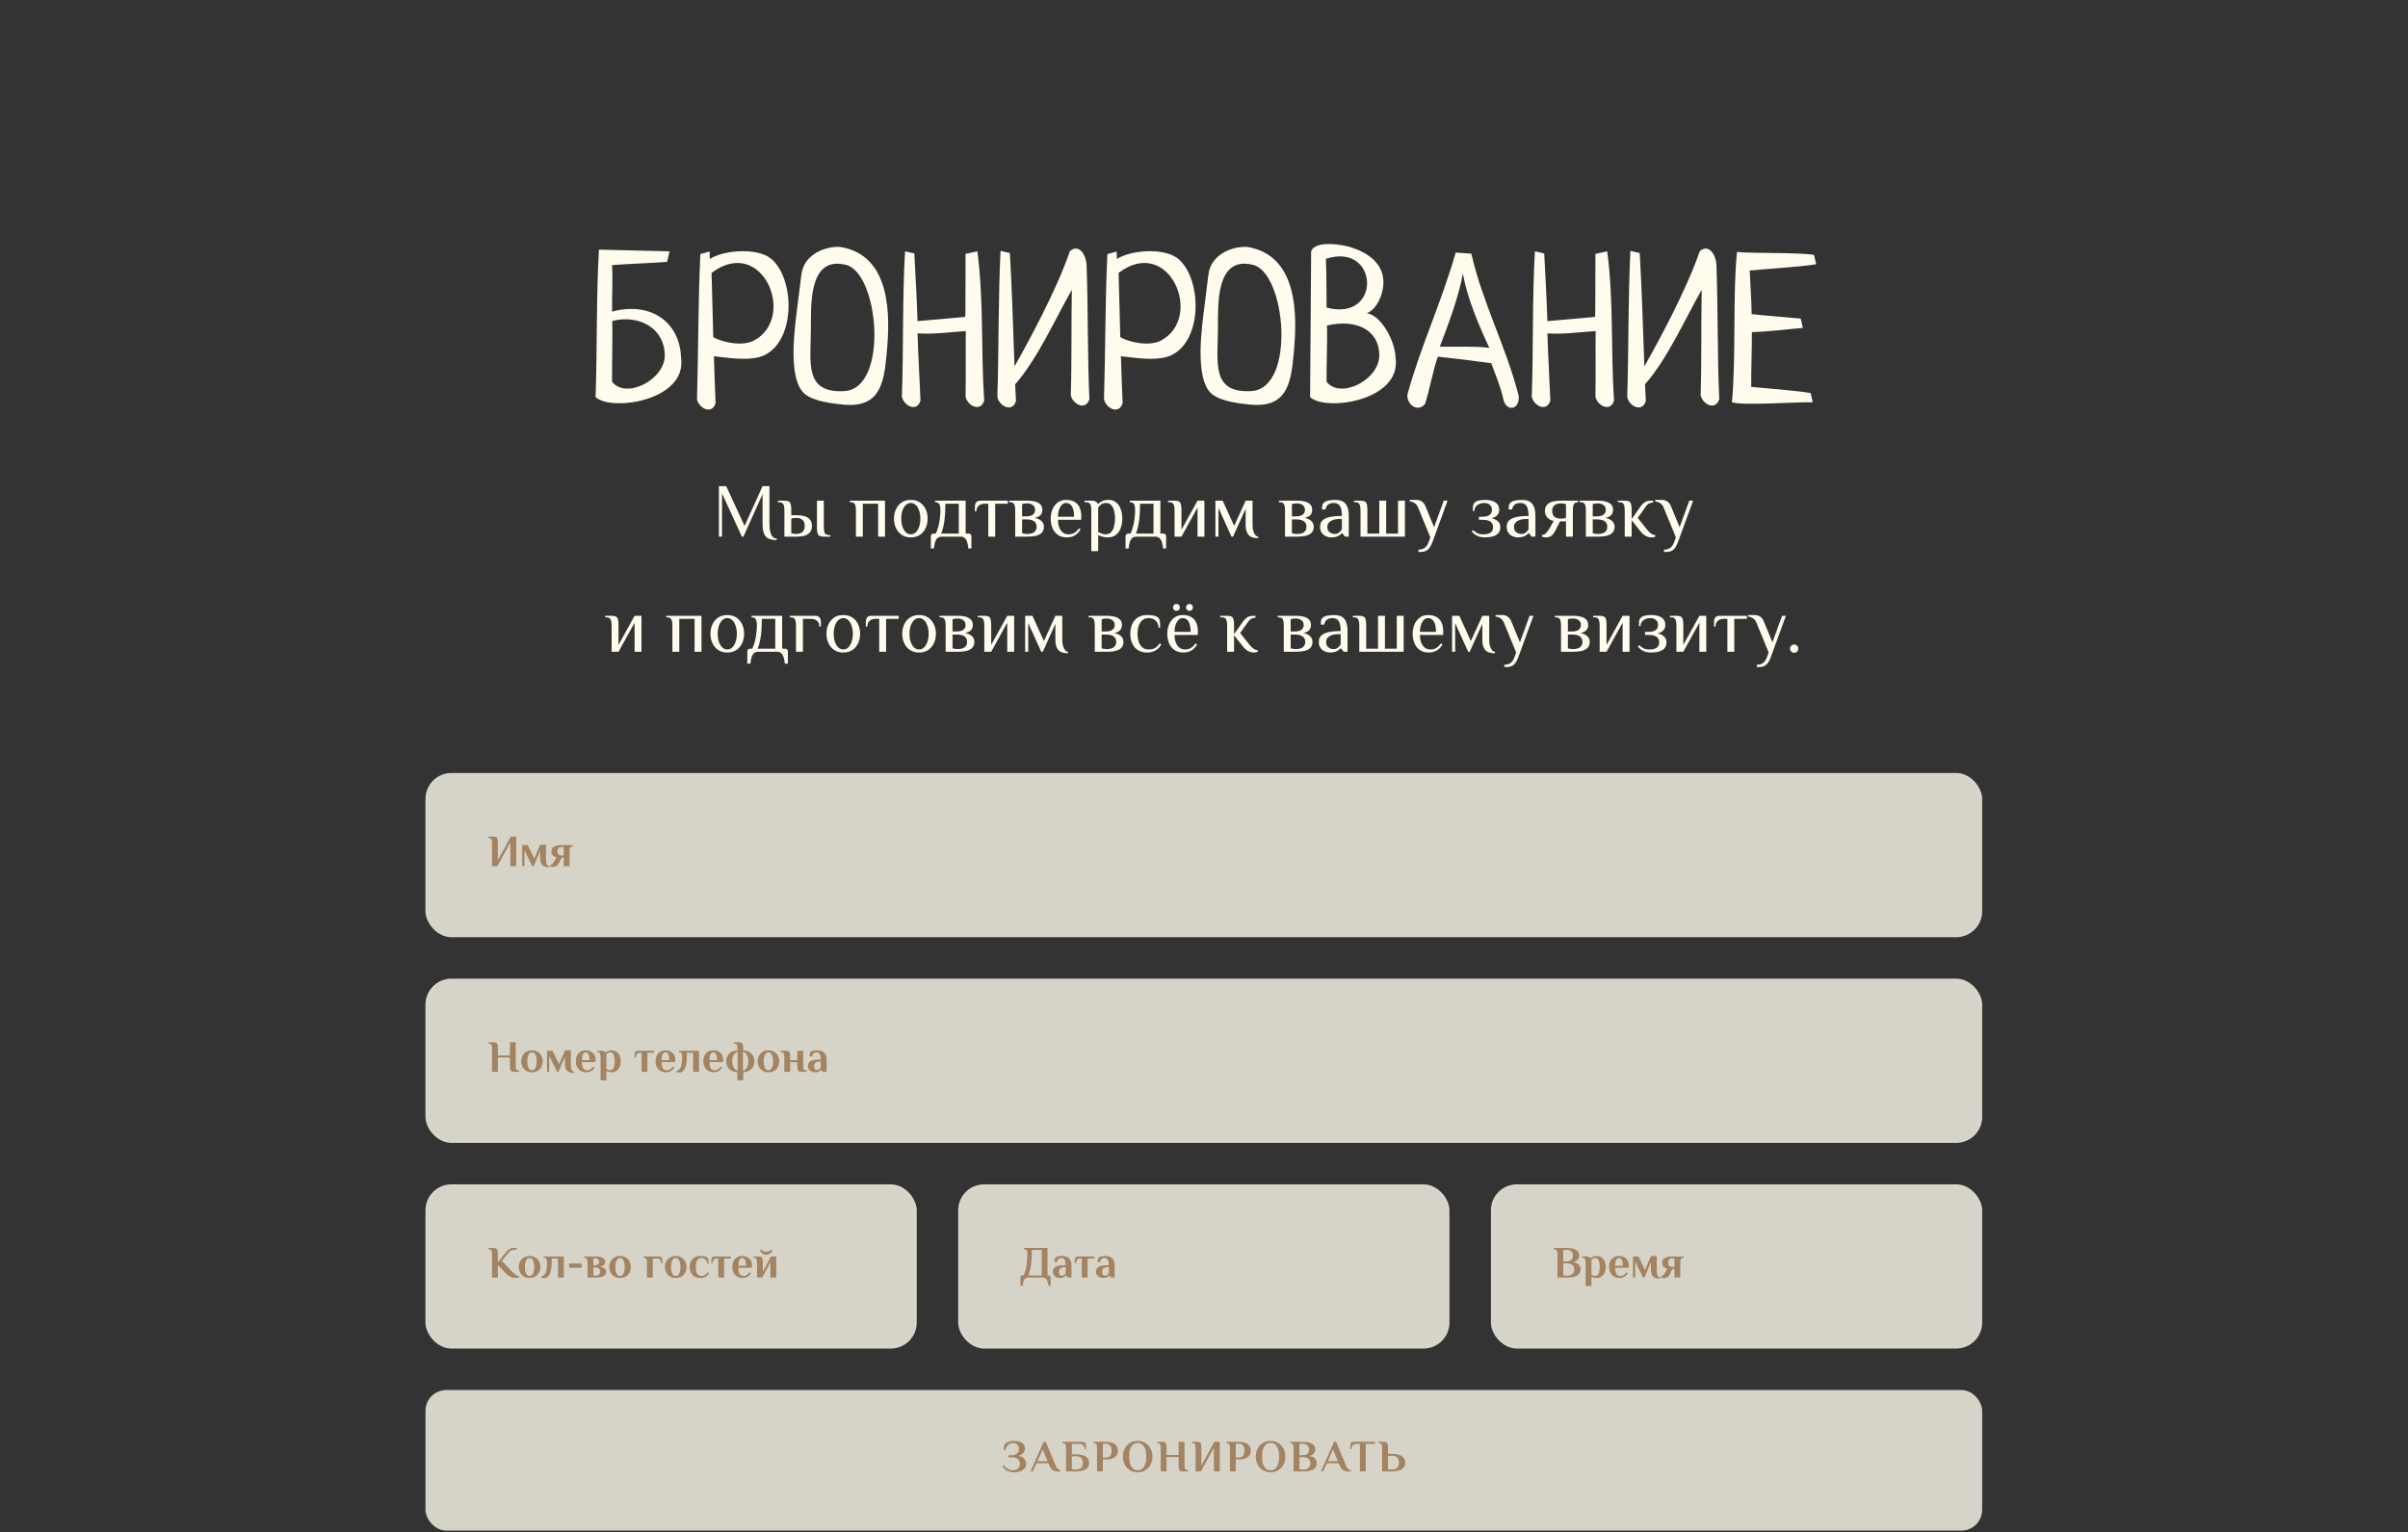
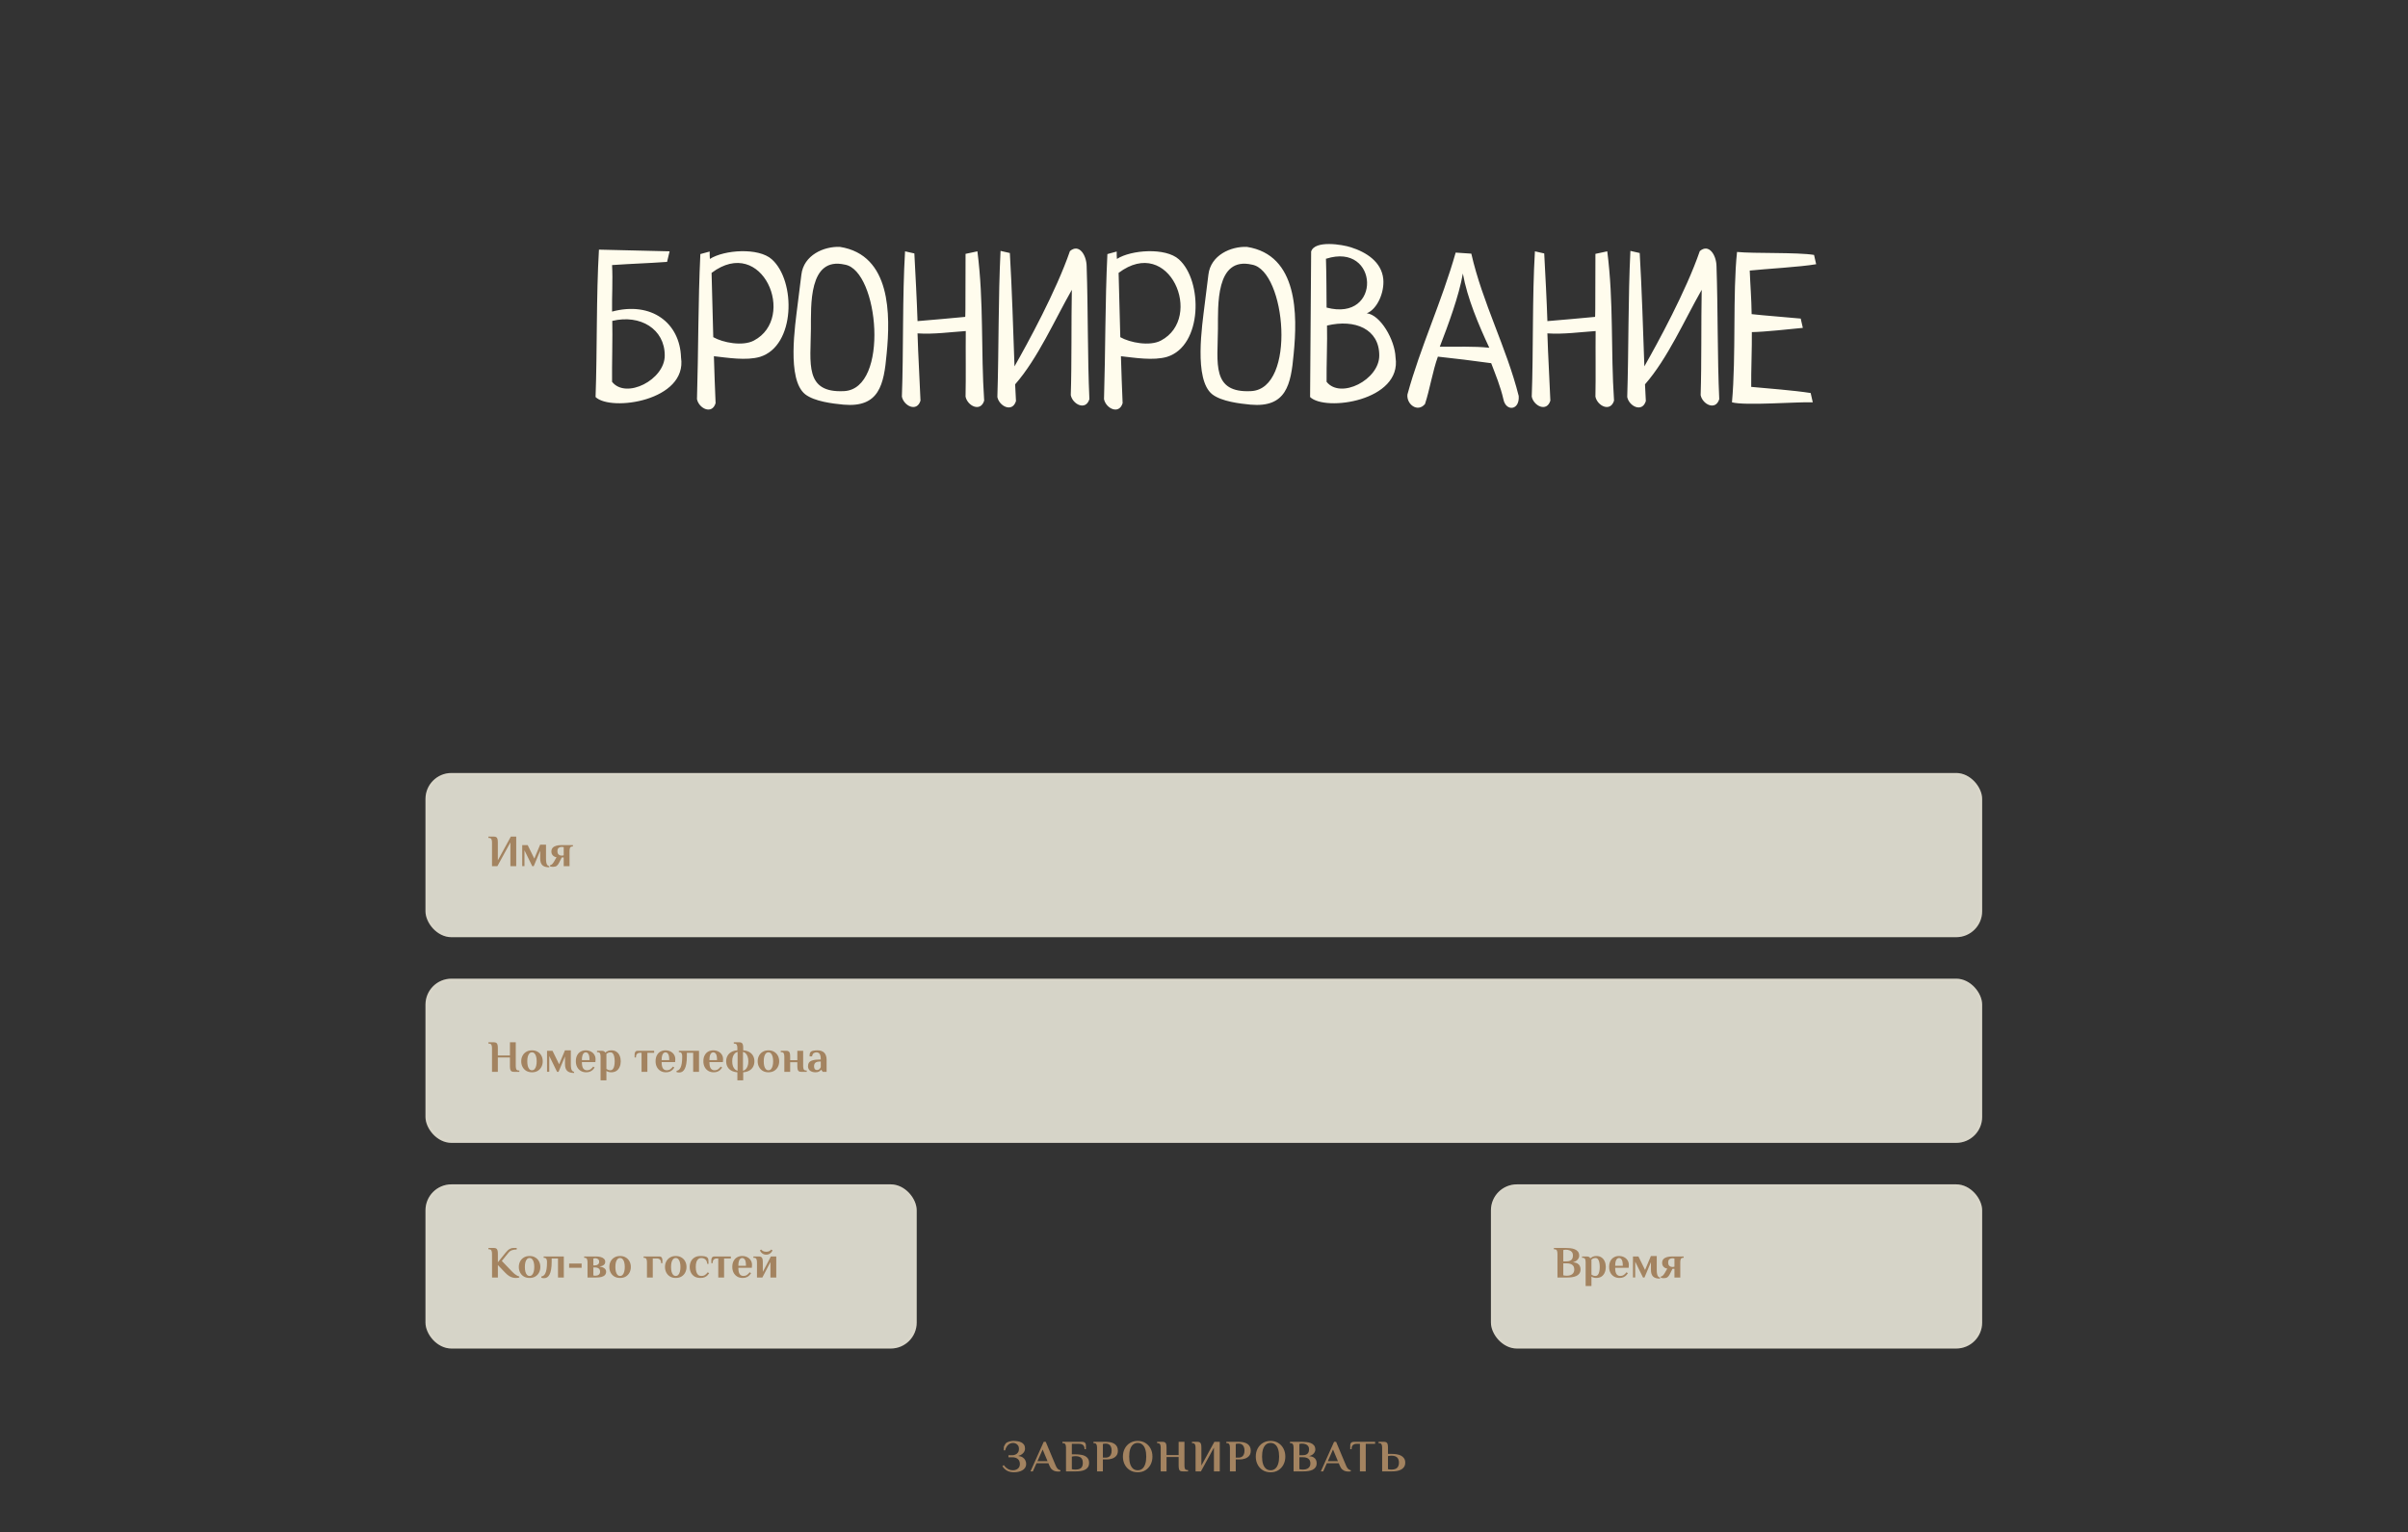
<svg xmlns="http://www.w3.org/2000/svg" width="1631" height="1038" viewBox="0 0 1631 1038" fill="none">
  <rect x="0" y="0" width="1631" height="1038" fill="#333333" stroke="none" />
  <path d="M453.54 170.276L451.82 177.44C437.635 178.443 429.181 178.586 414.566 179.589C415.139 190.049 414.423 200.653 414.566 211.112C441.36 203.948 460.561 218.85 461.277 242.206C465.719 271.58 413.706 279.03 403.389 269C404.536 237.621 403.819 200.509 405.682 169.129L453.54 170.276ZM414.709 217.417C414.996 227.877 414.423 248.224 414.566 258.684C424.023 270.72 450.388 257.251 450.244 240.773C450.244 223.005 433.766 212.832 414.709 217.417ZM474.374 172.138L480.678 170.419C480.678 171.135 480.678 174.861 480.822 175.434C490.422 169.273 513.778 167.553 522.805 175.721C539.139 190.336 538.853 234.325 514.781 241.776C505.467 244.498 492.714 242.349 483.544 241.346C483.831 251.949 484.26 262.552 484.69 273.156C482.254 281.18 473.371 276.738 472.081 270.433C473.084 237.621 472.798 204.951 474.374 172.138ZM481.968 184.891L483.114 228.45C489.705 232.176 503.031 234.755 510.625 230.743C539.999 215.268 516.357 158.956 481.968 184.891ZM540.22 206.671L542.799 186.037C544.375 172.855 557.987 166.837 568.877 167.267C603.696 172.712 603.123 213.548 600.543 239.77C598.681 260.69 595.528 276.308 571.313 274.159C563.862 273.442 551.683 272.009 545.378 267.138C532.769 257.108 538.644 219.853 540.22 206.671ZM572.316 179.303C547.384 173.571 549.39 207.53 549.247 222.862C549.103 245.931 544.662 266.421 571.743 264.988C602.549 263.412 595.242 183.315 572.316 179.303ZM653.996 171.995L662.02 170.276C666.462 204.665 664.313 237.334 666.606 271.436C664.17 279.46 655.286 275.018 653.996 268.714C654.283 255.531 653.996 237.477 654.14 224.295C643.393 225.011 632.647 226.587 621.47 225.871C621.9 241.059 622.903 256.391 623.476 271.436C621.04 279.46 612.157 275.018 610.867 268.714C612.013 238.194 611.153 200.796 613.016 170.276L619.321 171.709C620.037 185.321 621.04 203.948 621.47 217.56C632.217 216.701 642.963 215.698 653.71 214.695C653.853 214.695 653.996 214.838 653.996 171.995ZM677.692 169.989L683.997 171.422C685.43 195.494 686.29 224.152 687.149 248.224C696.033 232.605 715.377 197.214 724.691 170.132C730.852 164.831 735.867 172.712 736.01 180.306C737.013 209.536 736.583 242.062 737.873 270.433C735.437 278.457 726.553 274.015 725.264 267.711C725.98 245.788 725.55 218.277 725.98 196.354C714.517 216.414 702.911 242.922 687.579 260.403C687.723 264.272 688.009 267.997 688.152 271.723C685.717 279.747 676.833 275.305 675.543 269C676.546 237.621 676.116 201.369 677.692 169.989ZM750.066 172.138L756.37 170.419C756.37 171.135 756.37 174.861 756.514 175.434C766.114 169.273 789.47 167.553 798.497 175.721C814.832 190.336 814.545 234.325 790.473 241.776C781.159 244.498 768.407 242.349 759.236 241.346C759.523 251.949 759.953 262.552 760.383 273.156C757.947 281.18 749.063 276.738 747.773 270.433C748.776 237.621 748.49 204.951 750.066 172.138ZM757.66 184.891L758.806 228.45C765.398 232.176 778.723 234.755 786.317 230.743C815.691 215.268 792.049 158.956 757.66 184.891ZM815.912 206.671L818.491 186.037C820.067 172.855 833.679 166.837 844.569 167.267C879.388 172.712 878.815 213.548 876.236 239.77C874.373 260.69 871.221 276.308 847.005 274.159C839.554 273.442 827.375 272.009 821.07 267.138C808.461 257.108 814.336 219.853 815.912 206.671ZM848.008 179.303C823.076 173.571 825.082 207.53 824.939 222.862C824.796 245.931 820.354 266.421 847.435 264.988C878.242 263.412 870.934 183.315 848.008 179.303ZM887.355 269L888.071 170.419C890.507 162.538 909.421 165.691 915.009 167.553C925.469 170.849 935.786 177.44 936.932 189.046C937.792 198.217 932.777 209.536 925.756 212.259C934.926 213.262 944.813 230.17 945.243 242.206C949.685 271.58 897.672 279.03 887.355 269ZM898.818 220.569C899.105 231.029 898.388 248.224 898.531 258.684C907.988 270.72 934.353 257.251 934.21 240.773C934.21 223.005 917.875 215.984 898.818 220.569ZM898.531 208.39C936.216 218.42 934.067 163.828 898.245 175.291C898.102 175.291 898.102 175.147 898.102 175.147C898.531 189.476 898.388 197.93 898.531 208.39ZM985.96 171.135L996.563 171.852C1004.16 205.238 1020.35 235.328 1028.66 268.284C1029.38 278.171 1020.06 278.887 1018.34 270.72C1016.34 261.836 1012.9 253.669 1010.03 246.074C994.844 244.068 988.682 243.209 973.924 241.633C970.485 250.946 968.336 264.272 965.183 273.729C960.168 279.747 952.574 273.872 953.291 267.281C962.031 235.185 976.503 204.521 985.96 171.135ZM990.832 185.321C988.253 200.366 980.802 220.426 975.213 234.898C986.963 235.041 997.996 234.468 1008.74 235.615C1001.58 220.283 993.841 202.085 990.832 185.321ZM1080.62 171.995L1088.64 170.276C1093.08 204.665 1090.93 237.334 1093.23 271.436C1090.79 279.46 1081.91 275.018 1080.62 268.714C1080.9 255.531 1080.62 237.477 1080.76 224.295C1070.01 225.011 1059.27 226.587 1048.09 225.871C1048.52 241.059 1049.52 256.391 1050.1 271.436C1047.66 279.46 1038.78 275.018 1037.49 268.714C1038.63 238.194 1037.78 200.796 1039.64 170.276L1045.94 171.709C1046.66 185.321 1047.66 203.948 1048.09 217.56C1058.84 216.701 1069.58 215.698 1080.33 214.695C1080.47 214.695 1080.62 214.838 1080.62 171.995ZM1104.31 169.989L1110.62 171.422C1112.05 195.494 1112.91 224.152 1113.77 248.224C1122.65 232.605 1142 197.214 1151.31 170.132C1157.47 164.831 1162.49 172.712 1162.63 180.306C1163.63 209.536 1163.2 242.062 1164.49 270.433C1162.06 278.457 1153.17 274.015 1151.89 267.711C1152.6 245.788 1152.17 218.277 1152.6 196.354C1141.14 216.414 1129.53 242.922 1114.2 260.403C1114.34 264.272 1114.63 267.997 1114.77 271.723C1112.34 279.747 1103.45 275.305 1102.16 269C1103.17 237.621 1102.74 201.369 1104.31 169.989ZM1226.41 266.278L1227.84 272.583C1217.38 272.153 1182.13 275.018 1173.11 272.583C1175.97 240.916 1173.54 198.36 1176.54 170.706C1188.01 171.852 1217.38 170.849 1228.7 172.712L1230.13 179.016C1219.53 180.879 1195.89 182.169 1185.14 183.315C1185.57 194.348 1186.29 201.799 1186.43 212.832C1195.03 213.835 1211.22 214.981 1219.67 215.841L1221.11 222.146C1212.08 223.005 1195.6 224.868 1186.57 225.011C1186.72 234.611 1186 252.379 1186.14 262.123C1198.32 263.269 1214.37 264.415 1226.41 266.278Z" fill="#FFFCED" />
-   <path d="M526.088 365.915C523.6 365.915 521.647 365.518 520.23 364.723C518.848 363.963 517.88 362.77 517.327 361.146C516.774 359.487 516.498 357.362 516.498 354.77V334.811L503.537 363.583H502.501L489.022 334.293V363.583H486.949V329.368H491.873L504.315 356.325L516.498 329.368H521.163V354.77C521.163 357.915 521.561 360.386 522.356 362.183C523.15 363.98 524.395 364.879 526.088 364.879V365.915ZM531.296 363.583V345.438C531.296 343.883 531.072 342.639 530.622 341.706C530.208 340.738 529.223 340.254 527.668 340.254H526.89V339.218H531.296C532.506 339.218 533.439 339.373 534.096 339.684C534.787 339.995 535.271 340.6 535.547 341.499C535.824 342.397 535.962 343.71 535.962 345.438V349.067H539.85C541.682 349.067 543.358 349.292 544.879 349.741C546.399 350.156 547.626 350.882 548.559 351.918C549.492 352.955 549.959 354.424 549.959 356.325C549.959 358.191 549.492 359.66 548.559 360.731C547.626 361.768 546.399 362.511 544.879 362.96C543.358 363.375 541.682 363.583 539.85 363.583H531.296ZM539.332 361.768C541.025 361.768 542.39 361.353 543.427 360.524C544.498 359.694 545.034 358.295 545.034 356.325C545.034 354.355 544.498 352.955 543.427 352.126C542.39 351.296 541.025 350.882 539.332 350.882C538.813 350.882 538.208 350.933 537.517 351.037C536.861 351.141 536.342 351.262 535.962 351.4V361.25C536.342 361.388 536.861 361.509 537.517 361.613C538.208 361.716 538.813 361.768 539.332 361.768ZM557.994 363.583C556.785 363.583 555.834 363.427 555.143 363.116C554.486 362.805 554.02 362.2 553.743 361.302C553.467 360.403 553.329 359.09 553.329 357.362V339.218H557.994V357.362C557.994 358.917 558.202 360.178 558.616 361.146C559.066 362.079 560.068 362.546 561.623 362.546H562.401V363.583H557.994ZM579.74 363.583V345.438C579.74 343.883 579.515 342.639 579.066 341.706C578.651 340.738 577.666 340.254 576.111 340.254H575.593V339.218H599.439V363.583H594.774V341.291H584.406V363.583H579.74ZM616.919 364.101C614.5 364.101 612.443 363.531 610.75 362.39C609.056 361.25 607.76 359.712 606.862 357.776C605.963 355.841 605.514 353.716 605.514 351.4C605.514 349.05 605.963 346.924 606.862 345.024C607.76 343.088 609.056 341.55 610.75 340.41C612.443 339.269 614.5 338.699 616.919 338.699C619.338 338.699 621.394 339.269 623.088 340.41C624.781 341.55 626.077 343.088 626.976 345.024C627.874 346.924 628.324 349.05 628.324 351.4C628.324 353.716 627.874 355.841 626.976 357.776C626.077 359.712 624.781 361.25 623.088 362.39C621.394 363.531 619.338 364.101 616.919 364.101ZM616.919 362.027C618.232 362.027 619.373 361.561 620.34 360.628C621.308 359.66 622.051 358.381 622.569 356.791C623.122 355.167 623.399 353.37 623.399 351.4C623.399 349.396 623.122 347.598 622.569 346.009C622.051 344.419 621.308 343.157 620.34 342.224C619.373 341.257 618.232 340.773 616.919 340.773C615.64 340.773 614.5 341.257 613.497 342.224C612.53 343.157 611.769 344.419 611.216 346.009C610.698 347.598 610.439 349.396 610.439 351.4C610.439 353.37 610.698 355.167 611.216 356.791C611.769 358.381 612.53 359.66 613.497 360.628C614.5 361.561 615.64 362.027 616.919 362.027ZM630.488 371.618V363.323C630.488 362.805 630.66 362.373 631.006 362.027C631.352 361.682 631.784 361.509 632.302 361.509H633.857C634.652 359.781 635.274 357.984 635.724 356.118C636.173 354.217 636.484 352.35 636.657 350.519C636.864 348.687 636.968 346.994 636.968 345.438C636.968 343.883 636.743 342.639 636.294 341.706C635.879 340.738 634.894 340.254 633.339 340.254V339.218H654.075V361.509H656.149C656.667 361.509 657.099 361.682 657.445 362.027C657.79 362.373 657.963 362.805 657.963 363.323V371.618H655.889C655.717 369.682 655.406 368.127 654.956 366.952C654.542 365.777 653.971 364.913 653.246 364.36C652.52 363.842 651.587 363.583 650.446 363.583H638.005C636.899 363.583 635.965 363.842 635.205 364.36C634.479 364.913 633.909 365.777 633.494 366.952C633.08 368.127 632.769 369.682 632.561 371.618H630.488ZM637.486 361.509H649.409V341.291H640.337C640.337 345.715 640.113 349.551 639.663 352.8C639.249 356.014 638.523 358.917 637.486 361.509ZM669.394 363.583V341.291H666.802C665.247 341.291 663.951 341.74 662.914 342.639C661.877 343.503 661.359 344.782 661.359 346.475H660.322V343.365C660.322 342.328 660.581 341.378 661.099 340.514C661.618 339.65 662.655 339.218 664.21 339.218H682.613V341.291H674.059V363.583H669.394ZM687.623 363.583V345.438C687.623 343.883 687.398 342.639 686.949 341.706C686.534 340.738 685.549 340.254 683.994 340.254H683.475V339.218H696.176C697.904 339.218 699.511 339.408 700.997 339.788C702.518 340.168 703.728 340.807 704.626 341.706C705.559 342.604 706.026 343.849 706.026 345.438C706.026 346.89 705.611 348.065 704.782 348.964C703.987 349.862 702.674 350.501 700.842 350.882C702.812 351.262 704.333 351.97 705.404 353.007C706.51 354.009 707.063 355.288 707.063 356.843C707.063 358.571 706.579 359.936 705.611 360.939C704.678 361.906 703.382 362.598 701.723 363.012C700.099 363.392 698.25 363.583 696.176 363.583H687.623ZM695.658 361.768C697.732 361.768 699.321 361.371 700.427 360.576C701.568 359.781 702.138 358.537 702.138 356.843C702.138 355.219 701.55 353.992 700.375 353.163C699.235 352.333 697.49 351.918 695.139 351.918H692.288V361.25C692.668 361.388 693.187 361.509 693.843 361.613C694.535 361.716 695.139 361.768 695.658 361.768ZM692.288 349.845H695.139C696.971 349.845 698.423 349.482 699.494 348.756C700.565 347.996 701.101 346.89 701.101 345.438C701.101 343.987 700.583 342.898 699.546 342.172C698.509 341.412 697.213 341.032 695.658 341.032C695.139 341.032 694.535 341.084 693.843 341.187C693.187 341.291 692.668 341.412 692.288 341.55V349.845ZM722.562 364.101C720.143 364.101 718.121 363.531 716.497 362.39C714.907 361.25 713.697 359.712 712.868 357.776C712.073 355.841 711.675 353.716 711.675 351.4C711.675 349.05 712.09 346.924 712.92 345.024C713.749 343.088 714.941 341.55 716.497 340.41C718.052 339.269 719.901 338.699 722.043 338.699C724.394 338.699 726.329 339.148 727.85 340.047C729.405 340.911 730.545 342.19 731.271 343.883C732.031 345.577 732.411 347.65 732.411 350.104L732.308 352.178H716.6C716.6 355.012 717.205 357.362 718.415 359.228C719.659 361.094 721.387 362.027 723.599 362.027C725.292 362.027 726.692 361.664 727.798 360.939C728.938 360.213 729.958 359.193 730.856 357.88L731.893 358.658C731.133 359.971 730.269 361.025 729.301 361.82C728.368 362.615 727.331 363.202 726.191 363.583C725.085 363.928 723.875 364.101 722.562 364.101ZM716.6 350.104H727.487C727.487 347.097 727.037 344.799 726.139 343.209C725.24 341.585 723.875 340.773 722.043 340.773C721.007 340.773 720.073 341.187 719.244 342.017C718.449 342.812 717.81 343.918 717.326 345.335C716.842 346.717 716.6 348.307 716.6 350.104ZM739.165 373.432V345.438C739.165 343.883 738.941 342.639 738.491 341.706C738.077 340.738 737.092 340.254 735.536 340.254H734.5V339.218H739.165C740.479 339.218 741.464 339.408 742.12 339.788C742.811 340.168 743.295 340.755 743.572 341.55C744.263 340.859 745.196 340.22 746.371 339.632C747.546 339.01 749.032 338.699 750.829 338.699C752.903 338.699 754.631 339.269 756.013 340.41C757.396 341.55 758.433 343.088 759.124 345.024C759.815 346.924 760.161 349.05 760.161 351.4C760.161 353.716 759.798 355.841 759.072 357.776C758.381 359.712 757.309 361.25 755.858 362.39C754.406 363.531 752.557 364.101 750.311 364.101C748.859 364.101 747.615 363.928 746.578 363.583C745.542 363.271 744.626 362.926 743.831 362.546V373.432H739.165ZM748.756 362.027C750.311 362.027 751.555 361.561 752.488 360.628C753.456 359.66 754.147 358.381 754.562 356.791C755.011 355.167 755.236 353.37 755.236 351.4C755.236 349.396 755.028 347.598 754.614 346.009C754.199 344.419 753.542 343.157 752.644 342.224C751.78 341.257 750.657 340.773 749.274 340.773C747.857 340.773 746.717 341.101 745.853 341.758C744.989 342.38 744.315 343.088 743.831 343.883V360.472C744.626 360.852 745.438 361.215 746.267 361.561C747.131 361.872 747.961 362.027 748.756 362.027ZM762.367 371.618V363.323C762.367 362.805 762.54 362.373 762.885 362.027C763.231 361.682 763.663 361.509 764.181 361.509H765.736C766.531 359.781 767.153 357.984 767.603 356.118C768.052 354.217 768.363 352.35 768.536 350.519C768.743 348.687 768.847 346.994 768.847 345.438C768.847 343.883 768.622 342.639 768.173 341.706C767.758 340.738 766.773 340.254 765.218 340.254V339.218H785.954V361.509H788.028C788.546 361.509 788.978 361.682 789.324 362.027C789.669 362.373 789.842 362.805 789.842 363.323V371.618H787.769C787.596 369.682 787.285 368.127 786.835 366.952C786.421 365.777 785.85 364.913 785.125 364.36C784.399 363.842 783.466 363.583 782.325 363.583H769.884C768.778 363.583 767.845 363.842 767.084 364.36C766.358 364.913 765.788 365.777 765.373 366.952C764.959 368.127 764.648 369.682 764.44 371.618H762.367ZM769.365 361.509H781.288V341.291H772.216C772.216 345.715 771.992 349.551 771.542 352.8C771.128 356.014 770.402 358.917 769.365 361.509ZM795.561 363.583V345.438C795.561 343.883 795.336 342.639 794.887 341.706C794.472 340.738 793.487 340.254 791.932 340.254H791.154V339.218H795.561C796.77 339.218 797.704 339.373 798.36 339.684C799.051 339.995 799.535 340.6 799.812 341.499C800.088 342.397 800.226 343.71 800.226 345.438V358.917L811.113 339.218H815.779V363.583H811.113V343.883L800.226 363.583H795.561ZM852.266 364.619C849.018 364.619 846.771 363.824 845.527 362.235C844.318 360.645 843.713 358.502 843.713 355.806V344.661L835.159 363.583H834.122L825.309 344.142V363.583H823.236V339.218H828.161L835.937 356.325L843.713 339.218H848.378V355.806C848.378 357.085 848.534 358.329 848.845 359.539C849.191 360.714 849.657 361.682 850.245 362.442C850.832 363.202 851.506 363.583 852.266 363.583V364.619ZM870.38 363.583V345.438C870.38 343.883 870.156 342.639 869.706 341.706C869.292 340.738 868.307 340.254 866.751 340.254H866.233V339.218H878.934C880.662 339.218 882.269 339.408 883.755 339.788C885.276 340.168 886.485 340.807 887.384 341.706C888.317 342.604 888.784 343.849 888.784 345.438C888.784 346.89 888.369 348.065 887.539 348.964C886.744 349.862 885.431 350.501 883.599 350.882C885.569 351.262 887.09 351.97 888.161 353.007C889.267 354.009 889.82 355.288 889.82 356.843C889.82 358.571 889.336 359.936 888.369 360.939C887.436 361.906 886.14 362.598 884.481 363.012C882.856 363.392 881.007 363.583 878.934 363.583H870.38ZM878.415 361.768C880.489 361.768 882.079 361.371 883.185 360.576C884.325 359.781 884.895 358.537 884.895 356.843C884.895 355.219 884.308 353.992 883.133 353.163C881.992 352.333 880.247 351.918 877.897 351.918H875.046V361.25C875.426 361.388 875.944 361.509 876.601 361.613C877.292 361.716 877.897 361.768 878.415 361.768ZM875.046 349.845H877.897C879.729 349.845 881.18 349.482 882.252 348.756C883.323 347.996 883.859 346.89 883.859 345.438C883.859 343.987 883.34 342.898 882.303 342.172C881.267 341.412 879.971 341.032 878.415 341.032C877.897 341.032 877.292 341.084 876.601 341.187C875.944 341.291 875.426 341.412 875.046 341.55V349.845ZM901.639 364.101C900.913 364.101 900.118 363.98 899.254 363.738C898.425 363.531 897.612 363.151 896.818 362.598C896.023 362.045 895.366 361.302 894.848 360.368C894.364 359.435 894.122 358.26 894.122 356.843C894.122 354.942 894.727 353.474 895.936 352.437C897.18 351.4 898.805 350.674 900.809 350.26C902.848 349.81 905.026 349.586 907.341 349.586H908.896C908.896 347.166 908.654 345.335 908.171 344.091C907.687 342.812 907.03 341.948 906.201 341.499C905.406 341.015 904.49 340.773 903.453 340.773C902.002 340.773 900.775 341.084 899.772 341.706C898.805 342.328 898.131 343.486 897.751 345.179H895.418C895.418 344.281 895.47 343.451 895.573 342.691C895.677 341.896 896.057 341.17 896.714 340.514C897.371 339.857 898.442 339.39 899.928 339.114C901.414 338.837 902.935 338.699 904.49 338.699C905.665 338.699 906.788 338.837 907.86 339.114C908.965 339.39 909.933 339.909 910.763 340.669C911.627 341.395 912.301 342.483 912.784 343.935C913.303 345.352 913.562 347.236 913.562 349.586V363.583H910.97L909.156 361.25H908.896C908.378 361.906 907.531 362.546 906.356 363.168C905.181 363.79 903.609 364.101 901.639 364.101ZM903.972 361.768C905.25 361.768 906.253 361.457 906.978 360.835C907.739 360.178 908.378 359.453 908.896 358.658V351.659H907.341C904.749 351.659 902.71 352.143 901.224 353.111C899.772 354.044 899.047 355.288 899.047 356.843C899.047 358.537 899.548 359.781 900.55 360.576C901.552 361.371 902.693 361.768 903.972 361.768ZM921.517 363.583V345.438C921.517 343.883 921.292 342.639 920.843 341.706C920.428 340.738 919.443 340.254 917.888 340.254H917.11V339.218H921.517C922.726 339.218 923.659 339.373 924.316 339.684C925.007 339.995 925.491 340.6 925.768 341.499C926.044 342.397 926.182 343.71 926.182 345.438V361.509H934.218V339.218H938.883V361.509H946.918V339.218H951.584V363.583H921.517ZM960.774 373.951V372.395C962.364 372.395 963.712 372.033 964.818 371.307C965.958 370.616 966.943 369.164 967.773 366.952L968.81 364.101L960.515 343.883C959.997 342.57 959.236 341.585 958.234 340.928C957.267 340.272 956.126 339.874 954.813 339.736V338.699H959.219C960.774 338.699 962.053 339.062 963.055 339.788C964.092 340.514 964.887 341.533 965.44 342.846L971.35 357.206L977.882 339.218H980.474L970.365 366.952C969.674 368.853 968.931 370.304 968.136 371.307C967.375 372.309 966.511 373 965.544 373.38C964.611 373.761 963.539 373.951 962.33 373.951H960.774ZM1005.86 364.101C1003.54 364.101 1001.68 363.703 1000.26 362.909C998.843 362.114 997.685 361.129 996.786 359.954L997.823 359.176C998.48 359.833 999.327 360.472 1000.36 361.094C1001.43 361.716 1002.92 362.027 1004.82 362.027C1006.9 362.027 1008.49 361.63 1009.59 360.835C1010.73 360.04 1011.3 358.796 1011.3 357.102C1011.3 355.478 1010.7 354.251 1009.49 353.422C1008.28 352.592 1006.46 352.178 1004.04 352.178H1001.71V350.104H1004.04C1006.12 350.104 1007.71 349.724 1008.81 348.964C1009.95 348.169 1010.52 346.994 1010.52 345.438C1010.52 343.883 1010.02 342.725 1009.02 341.965C1008.02 341.17 1006.79 340.773 1005.34 340.773C1003.47 340.773 1001.9 341.257 1000.62 342.224C999.378 343.192 998.705 344.523 998.601 346.216H997.564C997.564 344.764 997.616 343.624 997.72 342.795C997.823 341.931 998.203 341.17 998.86 340.514C999.517 339.857 1000.47 339.39 1001.71 339.114C1002.96 338.837 1004.42 338.699 1006.12 338.699C1007.67 338.699 1009.16 338.907 1010.58 339.321C1011.99 339.736 1013.15 340.427 1014.05 341.395C1014.98 342.363 1015.45 343.71 1015.45 345.438C1015.45 346.994 1014.97 348.238 1014 349.171C1013.06 350.104 1011.82 350.761 1010.26 351.141C1012.13 351.521 1013.58 352.229 1014.62 353.266C1015.69 354.269 1016.23 355.547 1016.23 357.102C1016.23 358.9 1015.74 360.317 1014.78 361.353C1013.84 362.356 1012.6 363.064 1011.04 363.479C1009.49 363.894 1007.76 364.101 1005.86 364.101ZM1028.05 364.101C1027.32 364.101 1026.53 363.98 1025.67 363.738C1024.84 363.531 1024.02 363.151 1023.23 362.598C1022.43 362.045 1021.78 361.302 1021.26 360.368C1020.78 359.435 1020.53 358.26 1020.53 356.843C1020.53 354.942 1021.14 353.474 1022.35 352.437C1023.59 351.4 1025.22 350.674 1027.22 350.26C1029.26 349.81 1031.44 349.586 1033.75 349.586H1035.31C1035.31 347.166 1035.07 345.335 1034.58 344.091C1034.1 342.812 1033.44 341.948 1032.61 341.499C1031.82 341.015 1030.9 340.773 1029.86 340.773C1028.41 340.773 1027.19 341.084 1026.18 341.706C1025.22 342.328 1024.54 343.486 1024.16 345.179H1021.83C1021.83 344.281 1021.88 343.451 1021.98 342.691C1022.09 341.896 1022.47 341.17 1023.13 340.514C1023.78 339.857 1024.85 339.39 1026.34 339.114C1027.83 338.837 1029.35 338.699 1030.9 338.699C1032.08 338.699 1033.2 338.837 1034.27 339.114C1035.38 339.39 1036.34 339.909 1037.17 340.669C1038.04 341.395 1038.71 342.483 1039.2 343.935C1039.71 345.352 1039.97 347.236 1039.97 349.586V363.583H1037.38L1035.57 361.25H1035.31C1034.79 361.906 1033.94 362.546 1032.77 363.168C1031.59 363.79 1030.02 364.101 1028.05 364.101ZM1030.38 361.768C1031.66 361.768 1032.66 361.457 1033.39 360.835C1034.15 360.178 1034.79 359.453 1035.31 358.658V351.659H1033.75C1031.16 351.659 1029.12 352.143 1027.64 353.111C1026.18 354.044 1025.46 355.288 1025.46 356.843C1025.46 358.537 1025.96 359.781 1026.96 360.576C1027.96 361.371 1029.1 361.768 1030.38 361.768ZM1047.2 364.101C1046.68 364.101 1046.17 364.049 1045.65 363.945C1045.16 363.842 1044.73 363.721 1044.35 363.583V362.546C1045.56 362.407 1046.55 361.906 1047.31 361.042C1048.07 360.178 1048.72 359.297 1049.28 358.398L1052.39 352.955C1050.83 352.679 1049.45 351.97 1048.24 350.83C1047.03 349.689 1046.42 348.151 1046.42 346.216C1046.42 344.419 1046.89 343.019 1047.82 342.017C1048.79 340.98 1050.05 340.254 1051.61 339.84C1053.2 339.425 1054.93 339.218 1056.79 339.218H1068.98V340.254H1068.77C1067.32 340.289 1066.38 340.79 1065.97 341.758C1065.55 342.691 1065.35 343.918 1065.35 345.438V363.583H1060.68V353.214H1056.64L1053.53 359.435C1052.73 360.991 1051.85 362.166 1050.88 362.96C1049.92 363.721 1048.69 364.101 1047.2 364.101ZM1057.31 351.4C1057.83 351.4 1058.42 351.348 1059.07 351.245C1059.77 351.141 1060.3 351.02 1060.68 350.882V341.55C1060.3 341.412 1059.77 341.291 1059.07 341.187C1058.42 341.084 1057.83 341.032 1057.31 341.032C1055.48 341.032 1054.03 341.447 1052.96 342.276C1051.89 343.071 1051.35 344.384 1051.35 346.216C1051.35 348.048 1051.89 349.378 1052.96 350.208C1054.03 351.003 1055.48 351.4 1057.31 351.4ZM1074.15 363.583V345.438C1074.15 343.883 1073.92 342.639 1073.47 341.706C1073.06 340.738 1072.07 340.254 1070.52 340.254H1070V339.218H1082.7C1084.43 339.218 1086.04 339.408 1087.52 339.788C1089.04 340.168 1090.25 340.807 1091.15 341.706C1092.08 342.604 1092.55 343.849 1092.55 345.438C1092.55 346.89 1092.14 348.065 1091.31 348.964C1090.51 349.862 1089.2 350.501 1087.37 350.882C1089.34 351.262 1090.86 351.97 1091.93 353.007C1093.03 354.009 1093.59 355.288 1093.59 356.843C1093.59 358.571 1093.1 359.936 1092.14 360.939C1091.2 361.906 1089.91 362.598 1088.25 363.012C1086.62 363.392 1084.77 363.583 1082.7 363.583H1074.15ZM1082.18 361.768C1084.26 361.768 1085.85 361.371 1086.95 360.576C1088.09 359.781 1088.66 358.537 1088.66 356.843C1088.66 355.219 1088.08 353.992 1086.9 353.163C1085.76 352.333 1084.01 351.918 1081.66 351.918H1078.81V361.25C1079.19 361.388 1079.71 361.509 1080.37 361.613C1081.06 361.716 1081.66 361.768 1082.18 361.768ZM1078.81 349.845H1081.66C1083.5 349.845 1084.95 349.482 1086.02 348.756C1087.09 347.996 1087.63 346.89 1087.63 345.438C1087.63 343.987 1087.11 342.898 1086.07 342.172C1085.03 341.412 1083.74 341.032 1082.18 341.032C1081.66 341.032 1081.06 341.084 1080.37 341.187C1079.71 341.291 1079.19 341.412 1078.81 341.55V349.845ZM1118.63 364.101C1117.31 364.101 1116.02 363.773 1114.74 363.116C1113.49 362.459 1112.28 361.405 1111.11 359.954L1105.15 352.437V363.583H1100.48V345.438C1100.48 343.883 1100.26 342.639 1099.81 341.706C1099.39 340.738 1098.41 340.254 1096.85 340.254H1095.82V339.218H1100.48C1101.69 339.218 1102.62 339.373 1103.28 339.684C1103.97 339.995 1104.46 340.6 1104.73 341.499C1105.01 342.397 1105.15 343.71 1105.15 345.438V351.659L1111.63 342.587C1112.39 341.55 1113.27 340.738 1114.27 340.151C1115.31 339.529 1116.67 339.218 1118.37 339.218H1119.66V340.514C1118.87 340.514 1118.05 340.686 1117.23 341.032C1116.4 341.343 1115.65 341.948 1115 342.846L1109.29 350.882L1115.26 358.398C1116.15 359.574 1117.07 360.524 1118 361.25C1118.97 361.975 1120.04 362.425 1121.22 362.598V363.583C1120.94 363.721 1120.56 363.842 1120.08 363.945C1119.63 364.049 1119.14 364.101 1118.63 364.101ZM1127.08 373.951V372.395C1128.67 372.395 1130.02 372.033 1131.12 371.307C1132.26 370.616 1133.25 369.164 1134.08 366.952L1135.11 364.101L1126.82 343.883C1126.3 342.57 1125.54 341.585 1124.54 340.928C1123.57 340.272 1122.43 339.874 1121.12 339.736V338.699H1125.52C1127.08 338.699 1128.36 339.062 1129.36 339.788C1130.4 340.514 1131.19 341.533 1131.74 342.846L1137.65 357.206L1144.19 339.218H1146.78L1136.67 366.952C1135.98 368.853 1135.23 370.304 1134.44 371.307C1133.68 372.309 1132.82 373 1131.85 373.38C1130.91 373.761 1129.84 373.951 1128.63 373.951H1127.08ZM414.276 441.583V423.438C414.276 421.883 414.051 420.639 413.602 419.706C413.187 418.738 412.202 418.254 410.647 418.254H409.869V417.218H414.276C415.485 417.218 416.419 417.373 417.075 417.684C417.766 417.995 418.25 418.6 418.527 419.499C418.803 420.397 418.941 421.71 418.941 423.438V436.917L429.828 417.218H434.494V441.583H429.828V421.883L418.941 441.583H414.276ZM455.429 441.583V423.438C455.429 421.883 455.205 420.639 454.755 419.706C454.341 418.738 453.356 418.254 451.801 418.254H451.282V417.218H475.129V441.583H470.463V419.291H460.095V441.583H455.429ZM492.608 442.101C490.189 442.101 488.133 441.531 486.439 440.39C484.746 439.25 483.45 437.712 482.551 435.776C481.653 433.841 481.203 431.716 481.203 429.4C481.203 427.05 481.653 424.924 482.551 423.024C483.45 421.088 484.746 419.55 486.439 418.41C488.133 417.269 490.189 416.699 492.608 416.699C495.027 416.699 497.084 417.269 498.777 418.41C500.471 419.55 501.767 421.088 502.665 423.024C503.564 424.924 504.013 427.05 504.013 429.4C504.013 431.716 503.564 433.841 502.665 435.776C501.767 437.712 500.471 439.25 498.777 440.39C497.084 441.531 495.027 442.101 492.608 442.101ZM492.608 440.027C493.922 440.027 495.062 439.561 496.03 438.628C496.997 437.66 497.74 436.381 498.259 434.791C498.812 433.167 499.088 431.37 499.088 429.4C499.088 427.396 498.812 425.598 498.259 424.009C497.74 422.419 496.997 421.157 496.03 420.224C495.062 419.257 493.922 418.773 492.608 418.773C491.33 418.773 490.189 419.257 489.187 420.224C488.219 421.157 487.459 422.419 486.906 424.009C486.387 425.598 486.128 427.396 486.128 429.4C486.128 431.37 486.387 433.167 486.906 434.791C487.459 436.381 488.219 437.66 489.187 438.628C490.189 439.561 491.33 440.027 492.608 440.027ZM506.177 449.618V441.323C506.177 440.805 506.35 440.373 506.695 440.027C507.041 439.682 507.473 439.509 507.991 439.509H509.547C510.342 437.781 510.964 435.984 511.413 434.118C511.862 432.217 512.173 430.35 512.346 428.519C512.553 426.687 512.657 424.994 512.657 423.438C512.657 421.883 512.432 420.639 511.983 419.706C511.568 418.738 510.584 418.254 509.028 418.254V417.218H529.764V439.509H531.838C532.356 439.509 532.788 439.682 533.134 440.027C533.48 440.373 533.652 440.805 533.652 441.323V449.618H531.579C531.406 447.682 531.095 446.127 530.646 444.952C530.231 443.777 529.661 442.913 528.935 442.36C528.209 441.842 527.276 441.583 526.136 441.583H513.694C512.588 441.583 511.655 441.842 510.895 442.36C510.169 442.913 509.599 443.777 509.184 444.952C508.769 446.127 508.458 447.682 508.251 449.618H506.177ZM513.176 439.509H525.099V419.291H516.027C516.027 423.715 515.802 427.551 515.353 430.8C514.938 434.014 514.212 436.917 513.176 439.509ZM539.164 441.583V423.438C539.164 421.883 538.939 420.639 538.49 419.706C538.075 418.738 537.09 418.254 535.535 418.254H535.017V417.218H552.124C553.679 417.218 554.716 417.65 555.234 418.514C555.753 419.378 556.012 420.328 556.012 421.365V424.475H554.975C554.975 422.782 554.457 421.503 553.42 420.639C552.383 419.74 551.087 419.291 549.532 419.291H543.829V441.583H539.164ZM571.179 442.101C568.76 442.101 566.703 441.531 565.01 440.39C563.316 439.25 562.02 437.712 561.122 435.776C560.223 433.841 559.774 431.716 559.774 429.4C559.774 427.05 560.223 424.924 561.122 423.024C562.02 421.088 563.316 419.55 565.01 418.41C566.703 417.269 568.76 416.699 571.179 416.699C573.598 416.699 575.654 417.269 577.348 418.41C579.041 419.55 580.337 421.088 581.236 423.024C582.134 424.924 582.584 427.05 582.584 429.4C582.584 431.716 582.134 433.841 581.236 435.776C580.337 437.712 579.041 439.25 577.348 440.39C575.654 441.531 573.598 442.101 571.179 442.101ZM571.179 440.027C572.492 440.027 573.633 439.561 574.6 438.628C575.568 437.66 576.311 436.381 576.829 434.791C577.382 433.167 577.659 431.37 577.659 429.4C577.659 427.396 577.382 425.598 576.829 424.009C576.311 422.419 575.568 421.157 574.6 420.224C573.633 419.257 572.492 418.773 571.179 418.773C569.9 418.773 568.76 419.257 567.757 420.224C566.79 421.157 566.029 422.419 565.476 424.009C564.958 425.598 564.699 427.396 564.699 429.4C564.699 431.37 564.958 433.167 565.476 434.791C566.029 436.381 566.79 437.66 567.757 438.628C568.76 439.561 569.9 440.027 571.179 440.027ZM595.506 441.583V419.291H592.914C591.359 419.291 590.063 419.74 589.026 420.639C587.989 421.503 587.471 422.782 587.471 424.475H586.434V421.365C586.434 420.328 586.693 419.378 587.212 418.514C587.73 417.65 588.767 417.218 590.322 417.218H608.725V419.291H600.172V441.583H595.506ZM622.513 442.101C620.094 442.101 618.037 441.531 616.344 440.39C614.65 439.25 613.354 437.712 612.456 435.776C611.557 433.841 611.108 431.716 611.108 429.4C611.108 427.05 611.557 424.924 612.456 423.024C613.354 421.088 614.65 419.55 616.344 418.41C618.037 417.269 620.094 416.699 622.513 416.699C624.932 416.699 626.988 417.269 628.682 418.41C630.375 419.55 631.671 421.088 632.57 423.024C633.469 424.924 633.918 427.05 633.918 429.4C633.918 431.716 633.469 433.841 632.57 435.776C631.671 437.712 630.375 439.25 628.682 440.39C626.988 441.531 624.932 442.101 622.513 442.101ZM622.513 440.027C623.826 440.027 624.967 439.561 625.934 438.628C626.902 437.66 627.645 436.381 628.164 434.791C628.717 433.167 628.993 431.37 628.993 429.4C628.993 427.396 628.717 425.598 628.164 424.009C627.645 422.419 626.902 421.157 625.934 420.224C624.967 419.257 623.826 418.773 622.513 418.773C621.234 418.773 620.094 419.257 619.091 420.224C618.124 421.157 617.363 422.419 616.81 424.009C616.292 425.598 616.033 427.396 616.033 429.4C616.033 431.37 616.292 433.167 616.81 434.791C617.363 436.381 618.124 437.66 619.091 438.628C620.094 439.561 621.234 440.027 622.513 440.027ZM640.516 441.583V423.438C640.516 421.883 640.291 420.639 639.842 419.706C639.427 418.738 638.442 418.254 636.887 418.254H636.368V417.218H649.069C650.797 417.218 652.404 417.408 653.891 417.788C655.411 418.168 656.621 418.807 657.519 419.706C658.452 420.604 658.919 421.849 658.919 423.438C658.919 424.89 658.504 426.065 657.675 426.964C656.88 427.862 655.567 428.501 653.735 428.882C655.705 429.262 657.226 429.97 658.297 431.007C659.403 432.009 659.956 433.288 659.956 434.843C659.956 436.571 659.472 437.936 658.504 438.939C657.571 439.906 656.275 440.598 654.616 441.012C652.992 441.392 651.143 441.583 649.069 441.583H640.516ZM648.551 439.768C650.625 439.768 652.214 439.371 653.32 438.576C654.461 437.781 655.031 436.537 655.031 434.843C655.031 433.219 654.443 431.992 653.268 431.163C652.128 430.333 650.383 429.918 648.033 429.918H645.181V439.25C645.562 439.388 646.08 439.509 646.737 439.613C647.428 439.716 648.033 439.768 648.551 439.768ZM645.181 427.845H648.033C649.864 427.845 651.316 427.482 652.387 426.756C653.459 425.996 653.994 424.89 653.994 423.438C653.994 421.987 653.476 420.898 652.439 420.172C651.402 419.412 650.106 419.032 648.551 419.032C648.033 419.032 647.428 419.084 646.737 419.187C646.08 419.291 645.562 419.412 645.181 419.55V427.845ZM666.694 441.583V423.438C666.694 421.883 666.469 420.639 666.02 419.706C665.605 418.738 664.62 418.254 663.065 418.254H662.287V417.218H666.694C667.903 417.218 668.837 417.373 669.493 417.684C670.184 417.995 670.668 418.6 670.945 419.499C671.221 420.397 671.36 421.71 671.36 423.438V436.917L682.246 417.218H686.912V441.583H682.246V421.883L671.36 441.583H666.694ZM723.4 442.619C720.151 442.619 717.904 441.824 716.66 440.235C715.451 438.645 714.846 436.502 714.846 433.806V422.661L706.292 441.583H705.255L696.443 422.142V441.583H694.369V417.218H699.294L707.07 434.325L714.846 417.218H719.512V433.806C719.512 435.085 719.667 436.329 719.978 437.539C720.324 438.714 720.79 439.682 721.378 440.442C721.965 441.202 722.639 441.583 723.4 441.583V442.619ZM741.513 441.583V423.438C741.513 421.883 741.289 420.639 740.839 419.706C740.425 418.738 739.44 418.254 737.884 418.254H737.366V417.218H750.067C751.795 417.218 753.402 417.408 754.888 417.788C756.409 418.168 757.618 418.807 758.517 419.706C759.45 420.604 759.917 421.849 759.917 423.438C759.917 424.89 759.502 426.065 758.672 426.964C757.878 427.862 756.564 428.501 754.733 428.882C756.703 429.262 758.223 429.97 759.295 431.007C760.4 432.009 760.953 433.288 760.953 434.843C760.953 436.571 760.47 437.936 759.502 438.939C758.569 439.906 757.273 440.598 755.614 441.012C753.99 441.392 752.141 441.583 750.067 441.583H741.513ZM749.549 439.768C751.622 439.768 753.212 439.371 754.318 438.576C755.458 437.781 756.029 436.537 756.029 434.843C756.029 433.219 755.441 431.992 754.266 431.163C753.126 430.333 751.38 429.918 749.03 429.918H746.179V439.25C746.559 439.388 747.078 439.509 747.734 439.613C748.425 439.716 749.03 439.768 749.549 439.768ZM746.179 427.845H749.03C750.862 427.845 752.313 427.482 753.385 426.756C754.456 425.996 754.992 424.89 754.992 423.438C754.992 421.987 754.473 420.898 753.437 420.172C752.4 419.412 751.104 419.032 749.549 419.032C749.03 419.032 748.425 419.084 747.734 419.187C747.078 419.291 746.559 419.412 746.179 419.55V427.845ZM776.971 442.101C774.413 442.101 772.288 441.531 770.595 440.39C768.901 439.25 767.64 437.712 766.81 435.776C765.981 433.841 765.566 431.716 765.566 429.4C765.566 427.05 765.981 424.924 766.81 423.024C767.64 421.088 768.901 419.55 770.595 418.41C772.288 417.269 774.413 416.699 776.971 416.699C778.803 416.699 780.341 416.837 781.585 417.114C782.863 417.39 783.831 417.857 784.488 418.514C785.144 419.17 785.525 419.982 785.628 420.95C785.732 421.883 785.784 423.317 785.784 425.253H784.747C784.609 423.041 783.9 421.417 782.622 420.38C781.377 419.308 779.839 418.773 778.008 418.773C776.28 418.773 774.863 419.257 773.757 420.224C772.651 421.157 771.821 422.419 771.268 424.009C770.75 425.598 770.491 427.396 770.491 429.4C770.491 431.37 770.75 433.167 771.268 434.791C771.821 436.381 772.651 437.66 773.757 438.628C774.863 439.561 776.28 440.027 778.008 440.027C779.839 440.027 781.326 439.664 782.466 438.939C783.606 438.213 784.626 437.193 785.525 435.88L786.561 436.658C785.801 437.971 784.937 439.025 783.969 439.82C783.002 440.615 781.93 441.202 780.755 441.583C779.615 441.928 778.353 442.101 776.971 442.101ZM801.512 442.101C799.093 442.101 797.071 441.531 795.447 440.39C793.857 439.25 792.647 437.712 791.818 435.776C791.023 433.841 790.626 431.716 790.626 429.4C790.626 427.05 791.04 424.924 791.87 423.024C792.699 421.088 793.892 419.55 795.447 418.41C797.002 417.269 798.851 416.699 800.994 416.699C803.344 416.699 805.279 417.148 806.8 418.047C808.355 418.911 809.495 420.19 810.221 421.883C810.982 423.577 811.362 425.65 811.362 428.104L811.258 430.178H795.55C795.55 433.012 796.155 435.362 797.365 437.228C798.609 439.094 800.337 440.027 802.549 440.027C804.242 440.027 805.642 439.664 806.748 438.939C807.888 438.213 808.908 437.193 809.807 435.88L810.843 436.658C810.083 437.971 809.219 439.025 808.251 439.82C807.318 440.615 806.281 441.202 805.141 441.583C804.035 441.928 802.825 442.101 801.512 442.101ZM795.55 428.104H806.437C806.437 425.097 805.988 422.799 805.089 421.209C804.19 419.585 802.825 418.773 800.994 418.773C799.957 418.773 799.024 419.187 798.194 420.017C797.399 420.812 796.76 421.918 796.276 423.335C795.792 424.717 795.55 426.307 795.55 428.104ZM805.659 413.848C805.003 413.848 804.45 413.623 804 413.174C803.551 412.725 803.326 412.172 803.326 411.515C803.326 410.858 803.551 410.305 804 409.856C804.45 409.407 805.003 409.182 805.659 409.182C806.316 409.182 806.869 409.407 807.318 409.856C807.767 410.305 807.992 410.858 807.992 411.515C807.992 412.172 807.767 412.725 807.318 413.174C806.869 413.623 806.316 413.848 805.659 413.848ZM796.846 413.848C796.19 413.848 795.637 413.623 795.188 413.174C794.738 412.725 794.514 412.172 794.514 411.515C794.514 410.858 794.738 410.305 795.188 409.856C795.637 409.407 796.19 409.182 796.846 409.182C797.503 409.182 798.056 409.407 798.505 409.856C798.955 410.305 799.179 410.858 799.179 411.515C799.179 412.172 798.955 412.725 798.505 413.174C798.056 413.623 797.503 413.848 796.846 413.848ZM849.323 442.101C848.01 442.101 846.714 441.773 845.435 441.116C844.191 440.459 842.982 439.405 841.807 437.954L835.845 430.437V441.583H831.179V423.438C831.179 421.883 830.955 420.639 830.505 419.706C830.091 418.738 829.106 418.254 827.551 418.254H826.514V417.218H831.179C832.389 417.218 833.322 417.373 833.979 417.684C834.67 417.995 835.154 418.6 835.43 419.499C835.707 420.397 835.845 421.71 835.845 423.438V429.659L842.325 420.587C843.085 419.55 843.967 418.738 844.969 418.151C846.006 417.529 847.371 417.218 849.064 417.218H850.36V418.514C849.565 418.514 848.753 418.686 847.924 419.032C847.094 419.343 846.351 419.948 845.695 420.846L839.992 428.882L845.954 436.398C846.852 437.574 847.768 438.524 848.701 439.25C849.669 439.975 850.74 440.425 851.915 440.598V441.583C851.639 441.721 851.259 441.842 850.775 441.945C850.326 442.049 849.842 442.101 849.323 442.101ZM869.545 441.583V423.438C869.545 421.883 869.32 420.639 868.871 419.706C868.456 418.738 867.471 418.254 865.916 418.254H865.398V417.218H878.099C879.827 417.218 881.434 417.408 882.92 417.788C884.44 418.168 885.65 418.807 886.548 419.706C887.482 420.604 887.948 421.849 887.948 423.438C887.948 424.89 887.533 426.065 886.704 426.964C885.909 427.862 884.596 428.501 882.764 428.882C884.734 429.262 886.255 429.97 887.326 431.007C888.432 432.009 888.985 433.288 888.985 434.843C888.985 436.571 888.501 437.936 887.533 438.939C886.6 439.906 885.304 440.598 883.645 441.012C882.021 441.392 880.172 441.583 878.099 441.583H869.545ZM877.58 439.768C879.654 439.768 881.244 439.371 882.349 438.576C883.49 437.781 884.06 436.537 884.06 434.843C884.06 433.219 883.473 431.992 882.298 431.163C881.157 430.333 879.412 429.918 877.062 429.918H874.21V439.25C874.591 439.388 875.109 439.509 875.766 439.613C876.457 439.716 877.062 439.768 877.58 439.768ZM874.21 427.845H877.062C878.893 427.845 880.345 427.482 881.416 426.756C882.488 425.996 883.023 424.89 883.023 423.438C883.023 421.987 882.505 420.898 881.468 420.172C880.431 419.412 879.135 419.032 877.58 419.032C877.062 419.032 876.457 419.084 875.766 419.187C875.109 419.291 874.591 419.412 874.21 419.55V427.845ZM900.803 442.101C900.078 442.101 899.283 441.98 898.419 441.738C897.589 441.531 896.777 441.151 895.982 440.598C895.187 440.045 894.531 439.302 894.012 438.368C893.528 437.435 893.287 436.26 893.287 434.843C893.287 432.942 893.891 431.474 895.101 430.437C896.345 429.4 897.969 428.674 899.974 428.26C902.013 427.81 904.19 427.586 906.506 427.586H908.061C908.061 425.166 907.819 423.335 907.335 422.091C906.851 420.812 906.195 419.948 905.365 419.499C904.57 419.015 903.655 418.773 902.618 418.773C901.166 418.773 899.939 419.084 898.937 419.706C897.969 420.328 897.296 421.486 896.915 423.179H894.583C894.583 422.281 894.634 421.451 894.738 420.691C894.842 419.896 895.222 419.17 895.879 418.514C896.535 417.857 897.607 417.39 899.093 417.114C900.579 416.837 902.099 416.699 903.655 416.699C904.83 416.699 905.953 416.837 907.024 417.114C908.13 417.39 909.098 417.909 909.927 418.669C910.791 419.395 911.465 420.483 911.949 421.935C912.467 423.352 912.727 425.236 912.727 427.586V441.583H910.135L908.32 439.25H908.061C907.543 439.906 906.696 440.546 905.521 441.168C904.346 441.79 902.773 442.101 900.803 442.101ZM903.136 439.768C904.415 439.768 905.417 439.457 906.143 438.835C906.903 438.178 907.543 437.453 908.061 436.658V429.659H906.506C903.914 429.659 901.875 430.143 900.389 431.111C898.937 432.044 898.211 433.288 898.211 434.843C898.211 436.537 898.712 437.781 899.715 438.576C900.717 439.371 901.857 439.768 903.136 439.768ZM920.681 441.583V423.438C920.681 421.883 920.457 420.639 920.007 419.706C919.593 418.738 918.608 418.254 917.052 418.254H916.275V417.218H920.681C921.891 417.218 922.824 417.373 923.481 417.684C924.172 417.995 924.656 418.6 924.932 419.499C925.209 420.397 925.347 421.71 925.347 423.438V439.509H933.382V417.218H938.048V439.509H946.083V417.218H950.749V441.583H920.681ZM967.715 442.101C965.296 442.101 963.274 441.531 961.65 440.39C960.06 439.25 958.85 437.712 958.021 435.776C957.226 433.841 956.829 431.716 956.829 429.4C956.829 427.05 957.243 424.924 958.073 423.024C958.902 421.088 960.095 419.55 961.65 418.41C963.205 417.269 965.054 416.699 967.197 416.699C969.547 416.699 971.482 417.148 973.003 418.047C974.558 418.911 975.699 420.19 976.424 421.883C977.185 423.577 977.565 425.65 977.565 428.104L977.461 430.178H961.754C961.754 433.012 962.358 435.362 963.568 437.228C964.812 439.094 966.54 440.027 968.752 440.027C970.445 440.027 971.845 439.664 972.951 438.939C974.092 438.213 975.111 437.193 976.01 435.88L977.046 436.658C976.286 437.971 975.422 439.025 974.454 439.82C973.521 440.615 972.484 441.202 971.344 441.583C970.238 441.928 969.028 442.101 967.715 442.101ZM961.754 428.104H972.64C972.64 425.097 972.191 422.799 971.292 421.209C970.394 419.585 969.028 418.773 967.197 418.773C966.16 418.773 965.227 419.187 964.397 420.017C963.602 420.812 962.963 421.918 962.479 423.335C961.995 424.717 961.754 426.307 961.754 428.104ZM1012.57 442.619C1009.32 442.619 1007.08 441.824 1005.83 440.235C1004.62 438.645 1004.02 436.502 1004.02 433.806V422.661L995.464 441.583H994.428L985.615 422.142V441.583H983.541V417.218H988.466L996.242 434.325L1004.02 417.218H1008.68V433.806C1008.68 435.085 1008.84 436.329 1009.15 437.539C1009.5 438.714 1009.96 439.682 1010.55 440.442C1011.14 441.202 1011.81 441.583 1012.57 441.583V442.619ZM1018.92 451.951V450.395C1020.51 450.395 1021.86 450.033 1022.96 449.307C1024.1 448.616 1025.09 447.164 1025.92 444.952L1026.95 442.101L1018.66 421.883C1018.14 420.57 1017.38 419.585 1016.38 418.928C1015.41 418.272 1014.27 417.874 1012.96 417.736V416.699H1017.36C1018.92 416.699 1020.2 417.062 1021.2 417.788C1022.24 418.514 1023.03 419.533 1023.58 420.846L1029.49 435.206L1036.02 417.218H1038.62L1028.51 444.952C1027.82 446.853 1027.07 448.304 1026.28 449.307C1025.52 450.309 1024.65 451 1023.69 451.38C1022.75 451.761 1021.68 451.951 1020.47 451.951H1018.92ZM1057.31 441.583V423.438C1057.31 421.883 1057.09 420.639 1056.64 419.706C1056.23 418.738 1055.24 418.254 1053.69 418.254H1053.17V417.218H1065.87C1067.6 417.218 1069.2 417.408 1070.69 417.788C1072.21 418.168 1073.42 418.807 1074.32 419.706C1075.25 420.604 1075.72 421.849 1075.72 423.438C1075.72 424.89 1075.3 426.065 1074.47 426.964C1073.68 427.862 1072.37 428.501 1070.53 428.882C1072.5 429.262 1074.02 429.97 1075.1 431.007C1076.2 432.009 1076.75 433.288 1076.75 434.843C1076.75 436.571 1076.27 437.936 1075.3 438.939C1074.37 439.906 1073.07 440.598 1071.41 441.012C1069.79 441.392 1067.94 441.583 1065.87 441.583H1057.31ZM1065.35 439.768C1067.42 439.768 1069.01 439.371 1070.12 438.576C1071.26 437.781 1071.83 436.537 1071.83 434.843C1071.83 433.219 1071.24 431.992 1070.07 431.163C1068.93 430.333 1067.18 429.918 1064.83 429.918H1061.98V439.25C1062.36 439.388 1062.88 439.509 1063.54 439.613C1064.23 439.716 1064.83 439.768 1065.35 439.768ZM1061.98 427.845H1064.83C1066.66 427.845 1068.11 427.482 1069.19 426.756C1070.26 425.996 1070.79 424.89 1070.79 423.438C1070.79 421.987 1070.27 420.898 1069.24 420.172C1068.2 419.412 1066.9 419.032 1065.35 419.032C1064.83 419.032 1064.23 419.084 1063.54 419.187C1062.88 419.291 1062.36 419.412 1061.98 419.55V427.845ZM1083.49 441.583V423.438C1083.49 421.883 1083.27 420.639 1082.82 419.706C1082.4 418.738 1081.42 418.254 1079.86 418.254H1079.09V417.218H1083.49C1084.7 417.218 1085.64 417.373 1086.29 417.684C1086.98 417.995 1087.47 418.6 1087.74 419.499C1088.02 420.397 1088.16 421.71 1088.16 423.438V436.917L1099.04 417.218H1103.71V441.583H1099.04V421.883L1088.16 441.583H1083.49ZM1118.37 442.101C1116.06 442.101 1114.19 441.703 1112.77 440.909C1111.36 440.114 1110.2 439.129 1109.3 437.954L1110.34 437.176C1110.99 437.833 1111.84 438.472 1112.88 439.094C1113.95 439.716 1115.44 440.027 1117.34 440.027C1119.41 440.027 1121 439.63 1122.11 438.835C1123.25 438.04 1123.82 436.796 1123.82 435.102C1123.82 433.478 1123.21 432.251 1122 431.422C1120.79 430.592 1118.98 430.178 1116.56 430.178H1114.23V428.104H1116.56C1118.63 428.104 1120.22 427.724 1121.33 426.964C1122.47 426.169 1123.04 424.994 1123.04 423.438C1123.04 421.883 1122.54 420.725 1121.54 419.965C1120.53 419.17 1119.31 418.773 1117.85 418.773C1115.99 418.773 1114.42 419.257 1113.14 420.224C1111.89 421.192 1111.22 422.523 1111.12 424.216H1110.08C1110.08 422.764 1110.13 421.624 1110.23 420.795C1110.34 419.931 1110.72 419.17 1111.37 418.514C1112.03 417.857 1112.98 417.39 1114.23 417.114C1115.47 416.837 1116.94 416.699 1118.63 416.699C1120.19 416.699 1121.67 416.907 1123.09 417.321C1124.51 417.736 1125.67 418.427 1126.56 419.395C1127.5 420.363 1127.96 421.71 1127.96 423.438C1127.96 424.994 1127.48 426.238 1126.51 427.171C1125.58 428.104 1124.34 428.761 1122.78 429.141C1124.65 429.521 1126.1 430.229 1127.13 431.266C1128.21 432.269 1128.74 433.547 1128.74 435.102C1128.74 436.9 1128.26 438.317 1127.29 439.353C1126.36 440.356 1125.11 441.064 1123.56 441.479C1122 441.894 1120.27 442.101 1118.37 442.101ZM1135.48 441.583V423.438C1135.48 421.883 1135.26 420.639 1134.81 419.706C1134.4 418.738 1133.41 418.254 1131.86 418.254H1131.08V417.218H1135.48C1136.69 417.218 1137.63 417.373 1138.28 417.684C1138.98 417.995 1139.46 418.6 1139.74 419.499C1140.01 420.397 1140.15 421.71 1140.15 423.438V436.917L1151.04 417.218H1155.7V441.583H1151.04V421.883L1140.15 441.583H1135.48ZM1170 441.583V419.291H1167.41C1165.86 419.291 1164.56 419.74 1163.52 420.639C1162.49 421.503 1161.97 422.782 1161.97 424.475H1160.93V421.365C1160.93 420.328 1161.19 419.378 1161.71 418.514C1162.23 417.65 1163.26 417.218 1164.82 417.218H1183.22V419.291H1174.67V441.583H1170ZM1189.93 451.951V450.395C1191.52 450.395 1192.87 450.033 1193.97 449.307C1195.11 448.616 1196.1 447.164 1196.93 444.952L1197.97 442.101L1189.67 421.883C1189.15 420.57 1188.39 419.585 1187.39 418.928C1186.42 418.272 1185.28 417.874 1183.97 417.736V416.699H1188.37C1189.93 416.699 1191.21 417.062 1192.21 417.788C1193.25 418.514 1194.04 419.533 1194.6 420.846L1200.51 435.206L1207.04 417.218H1209.63L1199.52 444.952C1198.83 446.853 1198.09 448.304 1197.29 449.307C1196.53 450.309 1195.67 451 1194.7 451.38C1193.77 451.761 1192.69 451.951 1191.49 451.951H1189.93ZM1215.25 442.308C1214.49 442.308 1213.83 442.032 1213.28 441.479C1212.73 440.926 1212.45 440.252 1212.45 439.457C1212.45 438.697 1212.73 438.04 1213.28 437.487C1213.83 436.934 1214.49 436.658 1215.25 436.658C1216.04 436.658 1216.7 436.934 1217.22 437.487C1217.77 438.04 1218.05 438.697 1218.05 439.457C1218.05 440.252 1217.77 440.926 1217.22 441.479C1216.67 442.032 1216.01 442.308 1215.25 442.308Z" fill="#FFFCED" />
  <rect x="288.194" y="523.729" width="1054.37" height="111.233" rx="17.573" fill="#FFFCED" fill-opacity="0.8" />
  <rect x="289.072" y="524.608" width="1052.61" height="109.476" rx="16.694" stroke="#EFE7D2" stroke-opacity="0.15" stroke-width="1.757" />
  <path d="M333.252 586.846V570.758C333.252 569.848 333.12 569.119 332.857 568.573C332.615 568.006 332.038 567.723 331.127 567.723H330.824V566.812H334.466C335.174 566.812 335.721 566.934 336.105 567.176C336.51 567.419 336.793 567.824 336.955 568.391C337.117 568.957 337.198 569.746 337.198 570.758V582.9L346.001 566.812H349.643V586.846H345.697V570.758L336.894 586.846H333.252ZM372.044 587.605C369.838 587.605 368.26 587.119 367.308 586.148C366.357 585.156 365.882 583.669 365.882 581.686V576.404L361.511 586.846H360.509L355.228 576.1V586.815H353.71V572.579H357.413L361.905 581.716L365.851 572.276H369.828V581.686C369.828 582.799 369.899 583.719 370.04 584.448C370.182 585.176 370.415 585.733 370.738 586.117C371.062 586.502 371.497 586.745 372.044 586.846V587.605ZM374.533 587.301C374.149 587.301 373.774 587.271 373.41 587.21C373.066 587.149 372.783 587.078 372.56 586.997V586.208C373.106 586.127 373.592 585.874 374.017 585.449C374.442 585.004 374.816 584.508 375.14 583.962L376.961 580.805C375.889 580.643 375.039 580.218 374.412 579.53C373.784 578.822 373.471 577.972 373.471 576.981C373.471 575.908 373.754 575.058 374.321 574.431C374.887 573.783 375.676 573.318 376.688 573.035C377.7 572.731 378.853 572.579 380.149 572.579H388.041V573.49H387.889C386.978 573.49 386.391 573.773 386.128 574.34C385.885 574.886 385.764 575.615 385.764 576.525V586.846H381.818V580.957H380.482L378.661 584.569C378.216 585.48 377.69 586.168 377.083 586.633C376.476 587.078 375.626 587.301 374.533 587.301ZM380.452 579.713C380.837 579.713 381.16 579.672 381.423 579.591C381.686 579.51 381.818 579.48 381.818 579.5V574.006C381.818 574.026 381.686 573.996 381.423 573.915C381.16 573.834 380.837 573.794 380.452 573.794C379.703 573.794 379.036 574.006 378.449 574.431C377.862 574.856 377.568 575.605 377.568 576.677C377.568 577.75 377.852 578.529 378.418 579.014C379.005 579.48 379.683 579.713 380.452 579.713Z" fill="#A38360" />
  <rect x="288.194" y="663.079" width="1054.37" height="111.233" rx="17.573" fill="#FFFCED" fill-opacity="0.8" />
  <rect x="289.072" y="663.957" width="1052.61" height="109.476" rx="16.694" stroke="#EFE7D2" stroke-opacity="0.15" stroke-width="1.757" />
  <path d="M333.252 726.195V710.108C333.252 709.197 333.12 708.469 332.857 707.922C332.615 707.356 332.038 707.072 331.127 707.072H330.824V706.162H334.466C335.174 706.162 335.721 706.283 336.105 706.526C336.51 706.769 336.793 707.174 336.955 707.74C337.117 708.307 337.198 709.096 337.198 710.108V715.116H345.394V706.162H349.339V722.249C349.339 723.16 349.461 723.899 349.704 724.465C349.967 725.012 350.554 725.285 351.464 725.285H351.768V726.195H348.125C347.417 726.195 346.861 726.084 346.456 725.861C346.071 725.619 345.798 725.214 345.636 724.647C345.474 724.06 345.394 723.261 345.394 722.249V716.482H337.198V726.195H333.252ZM360.326 726.499C358.828 726.499 357.533 726.175 356.44 725.528C355.348 724.86 354.508 723.959 353.921 722.826C353.334 721.693 353.041 720.438 353.041 719.062C353.041 717.666 353.334 716.411 353.921 715.298C354.508 714.165 355.348 713.275 356.44 712.627C357.533 711.959 358.828 711.626 360.326 711.626C361.843 711.626 363.138 711.959 364.211 712.627C365.304 713.275 366.143 714.165 366.73 715.298C367.317 716.411 367.611 717.666 367.611 719.062C367.611 720.438 367.317 721.693 366.73 722.826C366.143 723.959 365.304 724.86 364.211 725.528C363.138 726.175 361.843 726.499 360.326 726.499ZM360.326 725.133C361.034 725.133 361.621 724.87 362.086 724.344C362.572 723.818 362.926 723.099 363.149 722.189C363.391 721.258 363.513 720.216 363.513 719.062C363.513 717.889 363.391 716.846 363.149 715.936C362.926 715.025 362.572 714.307 362.086 713.781C361.621 713.254 361.034 712.991 360.326 712.991C359.617 712.991 359.02 713.254 358.535 713.781C358.069 714.307 357.715 715.025 357.472 715.936C357.25 716.846 357.139 717.889 357.139 719.062C357.139 720.216 357.25 721.258 357.472 722.189C357.715 723.099 358.069 723.818 358.535 724.344C359.02 724.87 359.617 725.133 360.326 725.133ZM388.851 726.954C386.645 726.954 385.067 726.468 384.116 725.497C383.165 724.506 382.689 723.018 382.689 721.035V715.754L378.318 726.195H377.316L372.035 715.45V726.165H370.517V711.929H374.22L378.713 721.066L382.659 711.626H386.635V721.035C386.635 722.148 386.706 723.069 386.847 723.797C386.989 724.526 387.222 725.082 387.546 725.467C387.869 725.851 388.304 726.094 388.851 726.195V726.954ZM397.016 726.499C395.6 726.499 394.366 726.175 393.313 725.528C392.261 724.88 391.452 724 390.885 722.887C390.318 721.754 390.035 720.479 390.035 719.062C390.035 717.443 390.329 716.088 390.915 714.995C391.502 713.882 392.302 713.042 393.313 712.475C394.325 711.909 395.458 711.626 396.713 711.626C397.968 711.626 399.101 711.878 400.113 712.384C401.124 712.89 401.924 713.599 402.51 714.509C403.097 715.42 403.391 716.482 403.391 717.696L403.269 719.609H394.133C394.133 721.612 394.436 723.039 395.043 723.888C395.671 724.718 396.48 725.133 397.472 725.133C398.524 725.133 399.374 724.89 400.021 724.404C400.689 723.919 401.286 723.322 401.812 722.614L402.753 723.312C402.47 723.757 402.086 724.232 401.6 724.738C401.134 725.224 400.527 725.639 399.779 725.983C399.05 726.327 398.129 726.499 397.016 726.499ZM394.133 718.243H399.293C399.293 716.239 399.05 714.863 398.564 714.115C398.099 713.366 397.482 712.991 396.713 712.991C396.268 712.991 395.843 713.153 395.438 713.477C395.054 713.801 394.74 714.347 394.497 715.116C394.254 715.865 394.133 716.907 394.133 718.243ZM406.784 731.963V715.875C406.784 714.964 406.663 714.236 406.42 713.69C406.177 713.123 405.6 712.84 404.69 712.84H404.386V711.929H407.391C408.079 711.929 408.615 712.02 409 712.202C409.404 712.384 409.718 712.718 409.941 713.204C410.305 712.88 410.821 712.536 411.489 712.172C412.157 711.808 413.017 711.626 414.069 711.626C415.485 711.626 416.659 711.959 417.59 712.627C418.541 713.275 419.249 714.165 419.715 715.298C420.2 716.411 420.443 717.666 420.443 719.062C420.443 720.438 420.2 721.693 419.715 722.826C419.249 723.959 418.531 724.86 417.56 725.528C416.608 726.175 415.394 726.499 413.917 726.499C413.249 726.499 412.622 726.398 412.035 726.195C411.469 726.013 411.033 725.811 410.73 725.588V731.963H406.784ZM413.31 725.133C414.079 725.133 414.676 724.87 415.101 724.344C415.546 723.818 415.86 723.099 416.042 722.189C416.244 721.258 416.345 720.216 416.345 719.062C416.345 717.889 416.244 716.846 416.042 715.936C415.86 715.025 415.556 714.307 415.131 713.781C414.727 713.254 414.17 712.991 413.462 712.991C412.774 712.991 412.217 713.103 411.792 713.325C411.367 713.548 411.013 713.781 410.73 714.023V724.222C410.973 724.425 411.337 724.627 411.823 724.829C412.308 725.032 412.804 725.133 413.31 725.133ZM434.539 726.195V713.295H433.628C432.718 713.295 432.009 713.538 431.504 714.023C430.998 714.509 430.745 715.329 430.745 716.482H429.834V714.357C429.834 713.75 429.986 713.194 430.289 712.688C430.593 712.182 431.2 711.929 432.111 711.929H443.068V713.295H438.485V726.195H434.539ZM451.025 726.499C449.608 726.499 448.374 726.175 447.322 725.528C446.269 724.88 445.46 724 444.893 722.887C444.327 721.754 444.043 720.479 444.043 719.062C444.043 717.443 444.337 716.088 444.924 714.995C445.511 713.882 446.31 713.042 447.322 712.475C448.333 711.909 449.467 711.626 450.721 711.626C451.976 711.626 453.109 711.878 454.121 712.384C455.133 712.89 455.932 713.599 456.519 714.509C457.106 715.42 457.399 716.482 457.399 717.696L457.278 719.609H448.141C448.141 721.612 448.445 723.039 449.052 723.888C449.679 724.718 450.489 725.133 451.48 725.133C452.532 725.133 453.382 724.89 454.03 724.404C454.698 723.919 455.295 723.322 455.821 722.614L456.762 723.312C456.478 723.757 456.094 724.232 455.608 724.738C455.143 725.224 454.536 725.639 453.787 725.983C453.058 726.327 452.138 726.499 451.025 726.499ZM448.141 718.243H453.301C453.301 716.239 453.058 714.863 452.573 714.115C452.107 713.366 451.49 712.991 450.721 712.991C450.276 712.991 449.851 713.153 449.446 713.477C449.062 713.801 448.748 714.347 448.505 715.116C448.263 715.865 448.141 716.907 448.141 718.243ZM460.071 726.651C459.747 726.651 459.403 726.62 459.039 726.56C458.675 726.499 458.412 726.438 458.25 726.377V725.497C458.776 725.416 459.261 725.224 459.707 724.92C460.172 724.597 460.577 724.081 460.921 723.372C461.285 722.664 461.568 721.683 461.771 720.428C461.973 719.153 462.074 717.534 462.074 715.572C462.074 714.803 461.933 714.155 461.649 713.629C461.386 713.103 460.769 712.84 459.798 712.84V711.929H473.457V726.195H469.511V713.295H465.231V715.572C465.231 717.615 465.1 719.345 464.836 720.762C464.594 722.179 464.239 723.322 463.774 724.192C463.329 725.042 462.793 725.669 462.165 726.074C461.538 726.458 460.84 726.651 460.071 726.651ZM483.394 726.499C481.978 726.499 480.743 726.175 479.691 725.528C478.639 724.88 477.829 724 477.263 722.887C476.696 721.754 476.413 720.479 476.413 719.062C476.413 717.443 476.706 716.088 477.293 714.995C477.88 713.882 478.679 713.042 479.691 712.475C480.703 711.909 481.836 711.626 483.091 711.626C484.345 711.626 485.478 711.878 486.49 712.384C487.502 712.89 488.301 713.599 488.888 714.509C489.475 715.42 489.768 716.482 489.768 717.696L489.647 719.609H480.511C480.511 721.612 480.814 723.039 481.421 723.888C482.049 724.718 482.858 725.133 483.85 725.133C484.902 725.133 485.752 724.89 486.399 724.404C487.067 723.919 487.664 723.322 488.19 722.614L489.131 723.312C488.848 723.757 488.463 724.232 487.978 724.738C487.512 725.224 486.905 725.639 486.156 725.983C485.428 726.327 484.507 726.499 483.394 726.499ZM480.511 718.243H485.671C485.671 716.239 485.428 714.863 484.942 714.115C484.477 713.366 483.86 712.991 483.091 712.991C482.645 712.991 482.221 713.153 481.816 713.477C481.431 713.801 481.118 714.347 480.875 715.116C480.632 715.865 480.511 716.907 480.511 718.243ZM499.445 731.963V726.499C497.826 726.377 496.45 725.993 495.317 725.345C494.184 724.698 493.324 723.838 492.737 722.765C492.15 721.673 491.856 720.438 491.856 719.062C491.856 717.686 492.15 716.462 492.737 715.389C493.324 714.297 494.184 713.427 495.317 712.779C496.45 712.111 497.826 711.727 499.445 711.626V710.108C499.445 709.197 499.313 708.469 499.05 707.922C498.807 707.356 498.231 707.072 497.32 707.072H497.017V706.162H500.659C501.367 706.162 501.914 706.283 502.298 706.526C502.703 706.769 502.986 707.174 503.148 707.74C503.31 708.307 503.391 709.096 503.391 710.108V711.626C505.01 711.727 506.386 712.111 507.519 712.779C508.652 713.427 509.512 714.297 510.099 715.389C510.686 716.462 510.979 717.686 510.979 719.062C510.979 720.438 510.686 721.673 510.099 722.765C509.512 723.838 508.652 724.698 507.519 725.345C506.386 725.993 505.01 726.377 503.391 726.499V731.963H499.445ZM499.597 725.436V712.688C498.99 712.789 498.403 713.093 497.836 713.599C497.29 714.104 496.835 714.813 496.47 715.723C496.126 716.614 495.954 717.727 495.954 719.062C495.954 720.378 496.126 721.49 496.47 722.401C496.835 723.312 497.29 724.02 497.836 724.526C498.403 725.012 498.99 725.315 499.597 725.436ZM503.239 725.436C503.866 725.315 504.453 725.012 505 724.526C505.546 724.02 505.991 723.312 506.335 722.401C506.699 721.49 506.882 720.378 506.882 719.062C506.882 717.727 506.699 716.614 506.335 715.723C505.991 714.813 505.546 714.104 505 713.599C504.453 713.093 503.866 712.789 503.239 712.688V725.436ZM520.483 726.499C518.986 726.499 517.691 726.175 516.598 725.528C515.505 724.86 514.665 723.959 514.079 722.826C513.492 721.693 513.198 720.438 513.198 719.062C513.198 717.666 513.492 716.411 514.079 715.298C514.665 714.165 515.505 713.275 516.598 712.627C517.691 711.959 518.986 711.626 520.483 711.626C522.001 711.626 523.296 711.959 524.368 712.627C525.461 713.275 526.301 714.165 526.888 715.298C527.475 716.411 527.768 717.666 527.768 719.062C527.768 720.438 527.475 721.693 526.888 722.826C526.301 723.959 525.461 724.86 524.368 725.528C523.296 726.175 522.001 726.499 520.483 726.499ZM520.483 725.133C521.191 725.133 521.778 724.87 522.244 724.344C522.729 723.818 523.083 723.099 523.306 722.189C523.549 721.258 523.67 720.216 523.67 719.062C523.67 717.889 523.549 716.846 523.306 715.936C523.083 715.025 522.729 714.307 522.244 713.781C521.778 713.254 521.191 712.991 520.483 712.991C519.775 712.991 519.178 713.254 518.692 713.781C518.227 714.307 517.873 715.025 517.63 715.936C517.407 716.846 517.296 717.889 517.296 719.062C517.296 720.216 517.407 721.258 517.63 722.189C517.873 723.099 518.227 723.818 518.692 724.344C519.178 724.87 519.775 725.133 520.483 725.133ZM531.251 726.195V715.875C531.251 714.964 531.12 714.236 530.857 713.69C530.614 713.123 530.037 712.84 529.127 712.84H528.823V711.929H532.466C533.174 711.929 533.72 712.05 534.105 712.293C534.509 712.536 534.793 712.941 534.955 713.507C535.116 714.074 535.197 714.863 535.197 715.875V718.303H540.054V711.929H544V722.249C544 723.16 544.121 723.899 544.364 724.465C544.627 725.012 545.214 725.285 546.125 725.285H546.428V726.195H542.786C542.078 726.195 541.521 726.084 541.116 725.861C540.732 725.619 540.459 725.214 540.297 724.647C540.135 724.06 540.054 723.261 540.054 722.249V719.669H535.197V726.195H531.251ZM552.442 726.499C551.592 726.499 550.843 726.398 550.196 726.195C549.569 725.993 549.032 725.72 548.587 725.376C548.162 725.012 547.838 724.576 547.616 724.071C547.393 723.565 547.282 723.008 547.282 722.401C547.282 721.43 547.505 720.61 547.95 719.942C548.415 719.254 549.245 718.738 550.439 718.394C551.633 718.03 553.312 717.848 555.477 717.848H555.933C555.933 716.634 555.821 715.673 555.599 714.964C555.376 714.256 555.042 713.75 554.597 713.447C554.172 713.143 553.656 712.991 553.049 712.991C552.361 712.991 551.744 713.163 551.198 713.507C550.651 713.851 550.257 714.59 550.014 715.723H548.344C548.344 715.197 548.375 714.661 548.435 714.115C548.516 713.568 548.739 713.093 549.103 712.688C549.467 712.283 550.064 712.01 550.894 711.868C551.744 711.706 552.665 711.626 553.656 711.626C554.648 711.626 555.528 711.757 556.297 712.02C557.066 712.283 557.714 712.678 558.24 713.204C558.786 713.73 559.191 714.398 559.454 715.207C559.737 715.996 559.879 716.927 559.879 718V726.195H557.299L556.236 724.829H556.085C555.821 725.254 555.376 725.639 554.749 725.983C554.122 726.327 553.353 726.499 552.442 726.499ZM553.353 724.981C554.02 724.981 554.577 724.759 555.022 724.313C555.467 723.868 555.771 723.433 555.933 723.008V719.214H555.477C554.02 719.214 552.968 719.477 552.321 720.003C551.693 720.529 551.38 721.329 551.38 722.401C551.38 723.251 551.552 723.899 551.896 724.344C552.26 724.769 552.746 724.981 553.353 724.981Z" fill="#A38360" />
  <rect x="288.194" y="802.428" width="332.712" height="111.233" rx="17.573" fill="#FFFCED" fill-opacity="0.8" />
  <rect x="289.072" y="803.306" width="330.954" height="109.476" rx="16.694" stroke="#EFE7D2" stroke-opacity="0.15" stroke-width="1.757" />
  <path d="M349.522 865.848C348.773 865.848 348.014 865.757 347.245 865.575C346.476 865.393 345.667 865.039 344.817 864.512C343.987 863.986 343.087 863.217 342.115 862.206L337.228 857.106V865.544H333.282L333.252 849.457C333.252 848.546 333.12 847.818 332.857 847.271C332.615 846.705 332.038 846.422 331.127 846.422H330.824V845.511H334.466C335.174 845.511 335.721 845.632 336.105 845.875C336.51 846.118 336.793 846.523 336.955 847.089C337.137 847.656 337.228 848.445 337.228 849.457V855.224L342.48 848.698C342.925 848.132 343.41 847.605 343.937 847.12C344.463 846.634 345.05 846.25 345.697 845.966C346.345 845.663 347.063 845.511 347.852 845.511H349.977V846.573C348.823 846.573 347.781 846.725 346.85 847.029C345.92 847.312 345.11 847.879 344.422 848.728L339.899 854.314L346.911 861.598C347.417 862.145 347.963 862.661 348.55 863.146C349.157 863.612 349.744 863.996 350.311 864.3C350.877 864.583 351.353 864.755 351.737 864.816V865.544C351.515 865.625 351.201 865.696 350.796 865.757C350.412 865.818 349.987 865.848 349.522 865.848ZM358.695 865.848C357.198 865.848 355.903 865.524 354.81 864.877C353.717 864.209 352.878 863.308 352.291 862.175C351.704 861.042 351.41 859.787 351.41 858.411C351.41 857.015 351.704 855.76 352.291 854.647C352.878 853.514 353.717 852.624 354.81 851.976C355.903 851.309 357.198 850.975 358.695 850.975C360.213 850.975 361.508 851.309 362.581 851.976C363.673 852.624 364.513 853.514 365.1 854.647C365.687 855.76 365.98 857.015 365.98 858.411C365.98 859.787 365.687 861.042 365.1 862.175C364.513 863.308 363.673 864.209 362.581 864.877C361.508 865.524 360.213 865.848 358.695 865.848ZM358.695 864.482C359.404 864.482 359.99 864.219 360.456 863.693C360.942 863.167 361.296 862.448 361.518 861.538C361.761 860.607 361.882 859.565 361.882 858.411C361.882 857.238 361.761 856.195 361.518 855.285C361.296 854.374 360.942 853.656 360.456 853.13C359.99 852.604 359.404 852.341 358.695 852.341C357.987 852.341 357.39 852.604 356.904 853.13C356.439 853.656 356.085 854.374 355.842 855.285C355.619 856.195 355.508 857.238 355.508 858.411C355.508 859.565 355.619 860.607 355.842 861.538C356.085 862.448 356.439 863.167 356.904 863.693C357.39 864.219 357.987 864.482 358.695 864.482ZM368.506 866C368.182 866 367.838 865.969 367.474 865.909C367.109 865.848 366.846 865.787 366.685 865.727V864.846C367.211 864.765 367.696 864.573 368.142 864.27C368.607 863.946 369.012 863.43 369.356 862.722C369.72 862.013 370.003 861.032 370.206 859.777C370.408 858.502 370.509 856.883 370.509 854.921C370.509 854.152 370.367 853.504 370.084 852.978C369.821 852.452 369.204 852.189 368.233 852.189V851.278H381.892V865.544H377.946V852.644H373.666V854.921C373.666 856.964 373.534 858.695 373.271 860.111C373.028 861.528 372.674 862.671 372.209 863.541C371.764 864.391 371.227 865.018 370.6 865.423C369.973 865.807 369.275 866 368.506 866ZM385.485 858.958V856.074H393.954V858.958H385.485ZM397.946 865.544V855.224C397.946 854.314 397.815 853.585 397.552 853.039C397.309 852.472 396.732 852.189 395.822 852.189H395.67V851.278H403.805C405.019 851.278 406.081 851.42 406.992 851.703C407.923 851.966 408.641 852.371 409.147 852.917C409.673 853.443 409.936 854.111 409.936 854.921C409.936 855.831 409.592 856.55 408.904 857.076C408.236 857.602 407.295 857.946 406.081 858.108C407.376 858.27 408.439 858.644 409.268 859.231C410.118 859.818 410.543 860.607 410.543 861.598C410.543 862.509 410.28 863.258 409.754 863.845C409.228 864.431 408.459 864.867 407.447 865.15C406.455 865.413 405.241 865.544 403.805 865.544H397.946ZM403.258 864.33C404.169 864.33 404.928 864.108 405.535 863.663C406.142 863.197 406.445 862.509 406.445 861.598C406.445 860.627 406.132 859.909 405.504 859.443C404.877 858.958 404.027 858.715 402.955 858.715H401.892V864.118C402.115 864.199 402.358 864.259 402.621 864.3C402.884 864.32 403.096 864.33 403.258 864.33ZM401.892 857.349H402.955C403.724 857.349 404.391 857.136 404.958 856.711C405.545 856.287 405.838 855.69 405.838 854.921C405.838 854.071 405.555 853.454 404.988 853.069C404.442 852.685 403.865 852.492 403.258 852.492C403.096 852.492 402.884 852.513 402.621 852.553C402.358 852.573 402.115 852.624 401.892 852.705V857.349ZM419.996 865.848C418.498 865.848 417.203 865.524 416.11 864.877C415.018 864.209 414.178 863.308 413.591 862.175C413.004 861.042 412.711 859.787 412.711 858.411C412.711 857.015 413.004 855.76 413.591 854.647C414.178 853.514 415.018 852.624 416.11 851.976C417.203 851.309 418.498 850.975 419.996 850.975C421.513 850.975 422.808 851.309 423.881 851.976C424.974 852.624 425.813 853.514 426.4 854.647C426.987 855.76 427.281 857.015 427.281 858.411C427.281 859.787 426.987 861.042 426.4 862.175C425.813 863.308 424.974 864.209 423.881 864.877C422.808 865.524 421.513 865.848 419.996 865.848ZM419.996 864.482C420.704 864.482 421.291 864.219 421.756 863.693C422.242 863.167 422.596 862.448 422.819 861.538C423.061 860.607 423.183 859.565 423.183 858.411C423.183 857.238 423.061 856.195 422.819 855.285C422.596 854.374 422.242 853.656 421.756 853.13C421.291 852.604 420.704 852.341 419.996 852.341C419.287 852.341 418.69 852.604 418.205 853.13C417.739 853.656 417.385 854.374 417.142 855.285C416.92 856.195 416.809 857.238 416.809 858.411C416.809 859.565 416.92 860.607 417.142 861.538C417.385 862.448 417.739 863.167 418.205 863.693C418.69 864.219 419.287 864.482 419.996 864.482ZM438.201 865.544V855.224C438.201 854.314 438.069 853.585 437.806 853.039C437.563 852.472 436.986 852.189 436.076 852.189H435.924V851.278H446.396C447.307 851.278 447.914 851.531 448.217 852.037C448.521 852.543 448.673 853.099 448.673 853.706V855.831H447.762C447.762 854.678 447.509 853.858 447.003 853.373C446.497 852.887 445.789 852.644 444.878 852.644H442.147V865.544H438.201ZM457.701 865.848C456.203 865.848 454.908 865.524 453.815 864.877C452.723 864.209 451.883 863.308 451.296 862.175C450.709 861.042 450.416 859.787 450.416 858.411C450.416 857.015 450.709 855.76 451.296 854.647C451.883 853.514 452.723 852.624 453.815 851.976C454.908 851.309 456.203 850.975 457.701 850.975C459.218 850.975 460.513 851.309 461.586 851.976C462.679 852.624 463.519 853.514 464.105 854.647C464.692 855.76 464.986 857.015 464.986 858.411C464.986 859.787 464.692 861.042 464.105 862.175C463.519 863.308 462.679 864.209 461.586 864.877C460.513 865.524 459.218 865.848 457.701 865.848ZM457.701 864.482C458.409 864.482 458.996 864.219 459.461 863.693C459.947 863.167 460.301 862.448 460.524 861.538C460.766 860.607 460.888 859.565 460.888 858.411C460.888 857.238 460.766 856.195 460.524 855.285C460.301 854.374 459.947 853.656 459.461 853.13C458.996 852.604 458.409 852.341 457.701 852.341C456.992 852.341 456.395 852.604 455.91 853.13C455.444 853.656 455.09 854.374 454.847 855.285C454.625 856.195 454.514 857.238 454.514 858.411C454.514 859.565 454.625 860.607 454.847 861.538C455.09 862.448 455.444 863.167 455.91 863.693C456.395 864.219 456.992 864.482 457.701 864.482ZM474.449 865.848C472.83 865.848 471.474 865.514 470.381 864.846C469.309 864.158 468.499 863.248 467.953 862.114C467.427 860.981 467.164 859.747 467.164 858.411C467.164 857.056 467.427 855.821 467.953 854.708C468.499 853.575 469.309 852.674 470.381 852.007C471.474 851.319 472.83 850.975 474.449 850.975C475.602 850.975 476.573 851.056 477.363 851.217C478.172 851.379 478.769 851.653 479.153 852.037C479.538 852.421 479.761 852.938 479.821 853.585C479.882 854.233 479.912 855.133 479.912 856.287H479.002C478.921 854.991 478.516 854.01 477.788 853.342C477.079 852.674 476.118 852.341 474.904 852.341C474.175 852.341 473.538 852.563 472.992 853.008C472.445 853.433 472.02 854.101 471.717 855.012C471.413 855.902 471.261 857.035 471.261 858.411C471.261 859.747 471.403 860.87 471.686 861.781C471.97 862.671 472.385 863.349 472.931 863.814C473.498 864.259 474.206 864.482 475.056 864.482C476.108 864.482 476.958 864.239 477.605 863.754C478.273 863.268 478.87 862.671 479.396 861.963L480.337 862.661C480.054 863.106 479.669 863.582 479.184 864.087C478.718 864.573 478.101 864.988 477.332 865.332C476.583 865.676 475.622 865.848 474.449 865.848ZM486.502 865.544V852.644H485.591C484.681 852.644 483.972 852.887 483.467 853.373C482.961 853.858 482.708 854.678 482.708 855.831H481.797V853.706C481.797 853.099 481.949 852.543 482.252 852.037C482.556 851.531 483.163 851.278 484.074 851.278H495.031V852.644H490.448V865.544H486.502ZM502.988 865.848C501.571 865.848 500.337 865.524 499.285 864.877C498.232 864.229 497.423 863.349 496.856 862.236C496.29 861.103 496.006 859.828 496.006 858.411C496.006 856.792 496.3 855.437 496.887 854.344C497.474 853.231 498.273 852.391 499.285 851.825C500.296 851.258 501.43 850.975 502.684 850.975C503.939 850.975 505.072 851.228 506.084 851.733C507.096 852.239 507.895 852.948 508.482 853.858C509.069 854.769 509.362 855.831 509.362 857.045L509.241 858.958H500.104C500.104 860.961 500.408 862.388 501.015 863.238C501.642 864.067 502.452 864.482 503.443 864.482C504.495 864.482 505.345 864.239 505.993 863.754C506.661 863.268 507.258 862.671 507.784 861.963L508.725 862.661C508.441 863.106 508.057 863.582 507.571 864.087C507.106 864.573 506.499 864.988 505.75 865.332C505.021 865.676 504.101 865.848 502.988 865.848ZM500.104 857.592H505.264C505.264 855.588 505.021 854.212 504.536 853.464C504.07 852.715 503.453 852.341 502.684 852.341C502.239 852.341 501.814 852.502 501.409 852.826C501.025 853.15 500.711 853.696 500.468 854.465C500.226 855.214 500.104 856.256 500.104 857.592ZM512.725 865.544V855.224C512.725 854.314 512.593 853.585 512.33 853.039C512.087 852.472 511.511 852.189 510.6 852.189H510.297V851.278H513.939C514.647 851.278 515.194 851.4 515.578 851.642C515.983 851.885 516.266 852.29 516.428 852.857C516.59 853.423 516.671 854.212 516.671 855.224V861.75L522.135 851.278H525.777V865.544H521.831V855.072L516.367 865.544H512.725ZM518.978 850.064C517.986 850.064 517.116 849.801 516.367 849.275C515.639 848.749 515.082 848.061 514.698 847.211L515.548 846.573C515.851 846.958 516.286 847.312 516.853 847.636C517.42 847.939 518.128 848.091 518.978 848.091C519.828 848.091 520.536 847.939 521.103 847.636C521.669 847.312 522.104 846.958 522.408 846.573L523.258 847.211C522.873 848.061 522.307 848.749 521.558 849.275C520.829 849.801 519.969 850.064 518.978 850.064Z" fill="#A38360" />
-   <rect x="649.022" y="802.428" width="332.712" height="111.233" rx="17.573" fill="#FFFCED" fill-opacity="0.8" />
-   <rect x="649.9" y="803.306" width="330.954" height="109.476" rx="16.694" stroke="#EFE7D2" stroke-opacity="0.15" stroke-width="1.757" />
-   <path d="M691.166 871.13V865.241C691.166 864.937 691.267 864.684 691.47 864.482C691.672 864.28 691.925 864.179 692.228 864.179H693.291C694.282 862.034 694.96 859.737 695.325 857.288C695.689 854.819 695.871 852.209 695.871 849.457C695.871 848.546 695.739 847.818 695.476 847.271C695.233 846.705 694.657 846.422 693.746 846.422H693.443V845.511H709.5V864.179H710.562C710.866 864.179 711.119 864.28 711.321 864.482C711.523 864.684 711.624 864.937 711.624 865.241V871.13H710.107C709.945 869.673 709.702 868.539 709.378 867.73C709.075 866.92 708.67 866.354 708.164 866.03C707.658 865.706 707.041 865.544 706.313 865.544H696.478C695.749 865.544 695.132 865.706 694.626 866.03C694.12 866.354 693.706 866.92 693.382 867.73C693.078 868.539 692.846 869.673 692.684 871.13H691.166ZM696.448 864.179H705.554V846.877H698.876C698.876 849.629 698.795 852.047 698.633 854.131C698.491 856.195 698.238 858.037 697.874 859.656C697.53 861.275 697.055 862.782 696.448 864.179ZM718.313 865.848C717.463 865.848 716.714 865.747 716.066 865.544C715.439 865.342 714.903 865.069 714.458 864.725C714.033 864.361 713.709 863.926 713.486 863.42C713.264 862.914 713.152 862.357 713.152 861.75C713.152 860.779 713.375 859.959 713.82 859.292C714.286 858.604 715.115 858.088 716.309 857.744C717.503 857.379 719.183 857.197 721.348 857.197H721.803C721.803 855.983 721.692 855.022 721.469 854.314C721.247 853.605 720.913 853.099 720.468 852.796C720.043 852.492 719.527 852.341 718.92 852.341C718.232 852.341 717.614 852.513 717.068 852.857C716.522 853.201 716.127 853.939 715.884 855.072H714.215C714.215 854.546 714.245 854.01 714.306 853.464C714.387 852.917 714.609 852.442 714.974 852.037C715.338 851.632 715.935 851.359 716.764 851.217C717.614 851.056 718.535 850.975 719.527 850.975C720.518 850.975 721.398 851.106 722.167 851.369C722.936 851.632 723.584 852.027 724.11 852.553C724.656 853.079 725.061 853.747 725.324 854.556C725.608 855.346 725.749 856.276 725.749 857.349V865.544H723.169L722.107 864.179H721.955C721.692 864.603 721.247 864.988 720.619 865.332C719.992 865.676 719.223 865.848 718.313 865.848ZM719.223 864.33C719.891 864.33 720.447 864.108 720.893 863.663C721.338 863.217 721.641 862.782 721.803 862.357V858.563H721.348C719.891 858.563 718.839 858.826 718.191 859.352C717.564 859.878 717.25 860.678 717.25 861.75C717.25 862.6 717.422 863.248 717.766 863.693C718.13 864.118 718.616 864.33 719.223 864.33ZM732.703 865.544V852.644H731.792C730.882 852.644 730.174 852.887 729.668 853.373C729.162 853.858 728.909 854.678 728.909 855.831H727.998V853.706C727.998 853.099 728.15 852.543 728.453 852.037C728.757 851.531 729.364 851.278 730.275 851.278H741.232V852.644H736.649V865.544H732.703ZM747.54 865.848C746.69 865.848 745.941 865.747 745.294 865.544C744.666 865.342 744.13 865.069 743.685 864.725C743.26 864.361 742.936 863.926 742.714 863.42C742.491 862.914 742.38 862.357 742.38 861.75C742.38 860.779 742.602 859.959 743.047 859.292C743.513 858.604 744.343 858.088 745.536 857.744C746.73 857.379 748.41 857.197 750.575 857.197H751.031C751.031 855.983 750.919 855.022 750.697 854.314C750.474 853.605 750.14 853.099 749.695 852.796C749.27 852.492 748.754 852.341 748.147 852.341C747.459 852.341 746.842 852.513 746.295 852.857C745.749 853.201 745.354 853.939 745.112 855.072H743.442C743.442 854.546 743.472 854.01 743.533 853.464C743.614 852.917 743.837 852.442 744.201 852.037C744.565 851.632 745.162 851.359 745.992 851.217C746.842 851.056 747.762 850.975 748.754 850.975C749.746 850.975 750.626 851.106 751.395 851.369C752.164 851.632 752.811 852.027 753.337 852.553C753.884 853.079 754.288 853.747 754.552 854.556C754.835 855.346 754.977 856.276 754.977 857.349V865.544H752.396L751.334 864.179H751.182C750.919 864.603 750.474 864.988 749.847 865.332C749.219 865.676 748.45 865.848 747.54 865.848ZM748.45 864.33C749.118 864.33 749.675 864.108 750.12 863.663C750.565 863.217 750.869 862.782 751.031 862.357V858.563H750.575C749.118 858.563 748.066 858.826 747.418 859.352C746.791 859.878 746.477 860.678 746.477 861.75C746.477 862.6 746.649 863.248 746.993 863.693C747.358 864.118 747.843 864.33 748.45 864.33Z" fill="#A38360" />
  <rect x="1009.85" y="802.428" width="332.712" height="111.233" rx="17.573" fill="#FFFCED" fill-opacity="0.8" />
  <rect x="1010.73" y="803.306" width="330.954" height="109.476" rx="16.694" stroke="#EFE7D2" stroke-opacity="0.15" stroke-width="1.757" />
  <path d="M1054.91 865.544V849.457C1054.91 848.546 1054.78 847.818 1054.51 847.271C1054.27 846.705 1053.69 846.422 1052.78 846.422H1052.48V845.511H1060.68C1061.63 845.511 1062.62 845.572 1063.65 845.693C1064.7 845.794 1065.67 846.027 1066.56 846.391C1067.47 846.735 1068.21 847.261 1068.78 847.97C1069.35 848.678 1069.63 849.629 1069.63 850.823C1069.63 851.693 1069.28 852.553 1068.57 853.403C1067.88 854.233 1066.83 854.83 1065.41 855.194C1066.75 855.315 1067.78 855.609 1068.51 856.074C1069.26 856.539 1069.78 857.116 1070.08 857.804C1070.39 858.472 1070.54 859.201 1070.54 859.99C1070.54 861.143 1070.28 862.084 1069.75 862.813C1069.25 863.541 1068.56 864.108 1067.69 864.512C1066.82 864.897 1065.85 865.17 1064.77 865.332C1063.72 865.474 1062.66 865.544 1061.59 865.544H1054.91ZM1061.13 864.33C1062.81 864.33 1064.08 863.966 1064.96 863.238C1065.85 862.509 1066.29 861.477 1066.29 860.141C1066.29 858.745 1065.86 857.703 1064.99 857.015C1064.14 856.307 1062.85 855.953 1061.13 855.953H1058.85V864.027C1059.08 864.087 1059.39 864.158 1059.8 864.239C1060.2 864.3 1060.64 864.33 1061.13 864.33ZM1058.85 854.587H1061.13C1061.96 854.587 1062.69 854.465 1063.32 854.222C1063.96 853.959 1064.47 853.545 1064.83 852.978C1065.2 852.391 1065.38 851.622 1065.38 850.671C1065.38 849.659 1065.15 848.87 1064.68 848.304C1064.24 847.737 1063.65 847.332 1062.92 847.089C1062.21 846.847 1061.46 846.725 1060.68 846.725C1060.45 846.725 1060.2 846.735 1059.92 846.755C1059.65 846.776 1059.3 846.836 1058.85 846.938V854.587ZM1073.99 871.312V855.224C1073.99 854.314 1073.87 853.585 1073.62 853.039C1073.38 852.472 1072.8 852.189 1071.89 852.189H1071.59V851.278H1074.59C1075.28 851.278 1075.82 851.369 1076.2 851.551C1076.61 851.733 1076.92 852.067 1077.14 852.553C1077.51 852.229 1078.02 851.885 1078.69 851.521C1079.36 851.157 1080.22 850.975 1081.27 850.975C1082.69 850.975 1083.86 851.309 1084.79 851.976C1085.74 852.624 1086.45 853.514 1086.92 854.647C1087.4 855.76 1087.65 857.015 1087.65 858.411C1087.65 859.787 1087.4 861.042 1086.92 862.175C1086.45 863.308 1085.73 864.209 1084.76 864.877C1083.81 865.524 1082.6 865.848 1081.12 865.848C1080.45 865.848 1079.83 865.747 1079.24 865.544C1078.67 865.362 1078.24 865.16 1077.93 864.937V871.312H1073.99ZM1080.51 864.482C1081.28 864.482 1081.88 864.219 1082.3 863.693C1082.75 863.167 1083.06 862.448 1083.24 861.538C1083.45 860.607 1083.55 859.565 1083.55 858.411C1083.55 857.238 1083.45 856.195 1083.24 855.285C1083.06 854.374 1082.76 853.656 1082.33 853.13C1081.93 852.604 1081.37 852.341 1080.66 852.341C1079.98 852.341 1079.42 852.452 1079 852.674C1078.57 852.897 1078.22 853.13 1077.93 853.373V863.571C1078.18 863.774 1078.54 863.976 1079.03 864.179C1079.51 864.381 1080.01 864.482 1080.51 864.482ZM1096.89 865.848C1095.47 865.848 1094.23 865.524 1093.18 864.877C1092.13 864.229 1091.32 863.349 1090.75 862.236C1090.19 861.103 1089.9 859.828 1089.9 858.411C1089.9 856.792 1090.2 855.437 1090.78 854.344C1091.37 853.231 1092.17 852.391 1093.18 851.825C1094.19 851.258 1095.33 850.975 1096.58 850.975C1097.84 850.975 1098.97 851.228 1099.98 851.733C1100.99 852.239 1101.79 852.948 1102.38 853.858C1102.97 854.769 1103.26 855.831 1103.26 857.045L1103.14 858.958H1094C1094 860.961 1094.31 862.388 1094.91 863.238C1095.54 864.067 1096.35 864.482 1097.34 864.482C1098.39 864.482 1099.24 864.239 1099.89 863.754C1100.56 863.268 1101.16 862.671 1101.68 861.963L1102.62 862.661C1102.34 863.106 1101.95 863.582 1101.47 864.087C1101 864.573 1100.4 864.988 1099.65 865.332C1098.92 865.676 1098 865.848 1096.89 865.848ZM1094 857.592H1099.16C1099.16 855.588 1098.92 854.212 1098.43 853.464C1097.97 852.715 1097.35 852.341 1096.58 852.341C1096.14 852.341 1095.71 852.502 1095.31 852.826C1094.92 853.15 1094.61 853.696 1094.37 854.465C1094.12 855.214 1094 856.256 1094 857.592ZM1124.38 866.303C1122.17 866.303 1120.6 865.818 1119.64 864.846C1118.69 863.855 1118.22 862.367 1118.22 860.384V855.103L1113.85 865.544H1112.85L1107.56 854.799V865.514H1106.05V851.278H1109.75L1114.24 860.415L1118.19 850.975H1122.16V860.384C1122.16 861.497 1122.23 862.418 1122.38 863.146C1122.52 863.875 1122.75 864.431 1123.07 864.816C1123.4 865.2 1123.83 865.443 1124.38 865.544V866.303ZM1126.87 866C1126.48 866 1126.11 865.969 1125.75 865.909C1125.4 865.848 1125.12 865.777 1124.9 865.696V864.907C1125.44 864.826 1125.93 864.573 1126.35 864.148C1126.78 863.703 1127.15 863.207 1127.48 862.661L1129.3 859.504C1128.22 859.342 1127.37 858.917 1126.75 858.229C1126.12 857.521 1125.81 856.671 1125.81 855.679C1125.81 854.607 1126.09 853.757 1126.66 853.13C1127.22 852.482 1128.01 852.017 1129.02 851.733C1130.04 851.43 1131.19 851.278 1132.48 851.278H1140.38V852.189H1140.22C1139.31 852.189 1138.73 852.472 1138.46 853.039C1138.22 853.585 1138.1 854.314 1138.1 855.224V865.544H1134.15V859.656H1132.82L1131 863.268C1130.55 864.179 1130.03 864.867 1129.42 865.332C1128.81 865.777 1127.96 866 1126.87 866ZM1132.79 858.411C1133.17 858.411 1133.5 858.371 1133.76 858.29C1134.02 858.209 1134.15 858.179 1134.15 858.199V852.705C1134.15 852.725 1134.02 852.695 1133.76 852.614C1133.5 852.533 1133.17 852.492 1132.79 852.492C1132.04 852.492 1131.37 852.705 1130.78 853.13C1130.2 853.555 1129.9 854.303 1129.9 855.376C1129.9 856.448 1130.19 857.228 1130.75 857.713C1131.34 858.179 1132.02 858.411 1132.79 858.411Z" fill="#A38360" />
-   <rect x="288.194" y="941.777" width="1054.37" height="95.233" rx="14.058" fill="#FFFCED" fill-opacity="0.8" />
-   <path d="M686.876 997.501C685.035 997.501 683.477 997.167 682.202 996.499C680.947 995.811 679.865 994.779 678.954 993.403L679.865 992.645C680.33 993.252 680.846 993.818 681.413 994.344C682 994.87 682.678 995.306 683.447 995.65C684.215 995.973 685.106 996.135 686.118 996.135C687.413 996.135 688.516 995.771 689.426 995.042C690.337 994.314 690.792 993.262 690.792 991.886C690.792 990.429 690.327 989.306 689.396 988.516C688.485 987.727 687.231 987.333 685.632 987.333H683.052V985.967H685.632C686.36 985.967 687.069 985.815 687.757 985.511C688.465 985.208 689.042 984.742 689.487 984.115C689.952 983.468 690.185 982.668 690.185 981.717C690.185 980.746 689.973 979.957 689.548 979.35C689.123 978.743 688.607 978.307 688 978.044C687.413 977.761 686.836 977.619 686.269 977.619C684.893 977.619 683.73 978.075 682.779 978.985C681.848 979.896 681.19 981.11 680.806 982.628H679.865C679.865 981.717 679.895 980.898 679.956 980.169C680.017 979.441 680.239 978.844 680.624 978.378C680.988 977.933 681.484 977.559 682.111 977.255C682.758 976.931 683.457 976.689 684.205 976.527C684.974 976.345 685.713 976.253 686.421 976.253C687.332 976.253 688.242 976.324 689.153 976.466C690.084 976.587 690.934 976.84 691.703 977.225C692.492 977.589 693.119 978.125 693.585 978.834C694.05 979.522 694.283 980.432 694.283 981.565C694.283 982.213 694.101 982.871 693.736 983.538C693.392 984.186 692.866 984.773 692.158 985.299C691.47 985.805 690.62 986.179 689.608 986.422C690.944 986.584 692.006 986.938 692.795 987.484C693.585 988.031 694.151 988.688 694.495 989.457C694.86 990.206 695.042 990.965 695.042 991.734C695.042 992.827 694.789 993.747 694.283 994.496C693.797 995.225 693.139 995.811 692.31 996.257C691.5 996.702 690.62 997.015 689.669 997.198C688.718 997.4 687.787 997.501 686.876 997.501ZM716.804 997.015C716.137 997.015 715.428 996.935 714.68 996.773C713.951 996.591 713.243 996.216 712.555 995.65C711.887 995.083 711.31 994.223 710.825 993.069L710.127 991.37H702.052L699.563 996.894H697.985L706.939 976.861H708.305L715.105 993.069C715.469 993.96 715.914 994.668 716.44 995.194C716.966 995.72 717.573 996.024 718.261 996.105V996.864C718.1 996.904 717.867 996.935 717.563 996.955C717.28 996.995 717.027 997.015 716.804 997.015ZM702.69 990.004H709.55L706.211 982.081L702.69 990.004ZM722.036 996.894V980.807C722.036 979.896 721.904 979.167 721.641 978.621C721.399 978.054 720.822 977.771 719.911 977.771H719.608V976.861H732.933C733.641 976.861 734.178 976.982 734.542 977.225C734.906 977.447 735.159 977.751 735.301 978.135C735.442 978.5 735.513 978.884 735.513 979.289V981.869H734.602C734.602 980.554 734.269 979.623 733.601 979.076C732.953 978.51 732.022 978.226 730.808 978.226H725.982V985.36H728.714C729.807 985.36 730.879 985.441 731.931 985.602C733.004 985.744 733.965 986.017 734.815 986.422C735.685 986.827 736.373 987.414 736.879 988.183C737.405 988.931 737.668 989.913 737.668 991.127C737.668 992.341 737.405 993.333 736.879 994.101C736.373 994.85 735.685 995.427 734.815 995.832C733.965 996.236 733.004 996.52 731.931 996.682C730.879 996.823 729.807 996.894 728.714 996.894H722.036ZM728.259 995.68C730.08 995.68 731.395 995.326 732.205 994.618C733.014 993.889 733.419 992.725 733.419 991.127C733.419 989.528 733.014 988.375 732.205 987.667C731.395 986.938 730.08 986.574 728.259 986.574C727.813 986.574 727.439 986.604 727.135 986.665C726.832 986.705 726.447 986.776 725.982 986.877V995.376C726.205 995.437 726.518 995.508 726.923 995.589C727.328 995.65 727.773 995.68 728.259 995.68ZM743.061 996.894V980.807C743.061 979.896 742.929 979.167 742.666 978.621C742.423 978.054 741.847 977.771 740.936 977.771H740.633V976.861H748.98C749.526 976.861 750.153 976.901 750.862 976.982C751.57 977.043 752.288 977.184 753.017 977.407C753.766 977.63 754.454 977.963 755.081 978.409C755.708 978.854 756.214 979.451 756.599 980.199C756.983 980.928 757.175 981.849 757.175 982.962C757.175 984.014 756.983 984.894 756.599 985.602C756.214 986.29 755.718 986.847 755.111 987.272C754.524 987.697 753.897 988.021 753.229 988.243C752.562 988.466 751.924 988.618 751.317 988.699C750.73 988.759 750.255 988.79 749.89 988.79H747.007V996.894H743.061ZM747.007 987.575H748.828C749.354 987.575 749.86 987.505 750.346 987.363C750.831 987.221 751.266 986.968 751.651 986.604C752.035 986.24 752.339 985.754 752.562 985.147C752.804 984.52 752.926 983.741 752.926 982.81C752.926 981.879 752.804 981.11 752.562 980.503C752.339 979.876 752.035 979.39 751.651 979.046C751.287 978.682 750.872 978.429 750.406 978.287C749.941 978.146 749.465 978.075 748.98 978.075C748.757 978.075 748.484 978.085 748.16 978.105C747.857 978.125 747.472 978.186 747.007 978.287V987.575ZM770.593 997.501C768.59 997.501 766.829 997.036 765.311 996.105C763.814 995.154 762.65 993.879 761.821 992.28C760.991 990.682 760.576 988.881 760.576 986.877C760.576 984.874 760.991 983.073 761.821 981.474C762.65 979.876 763.814 978.611 765.311 977.68C766.829 976.729 768.59 976.253 770.593 976.253C772.617 976.253 774.367 976.729 775.844 977.68C777.342 978.611 778.505 979.876 779.335 981.474C780.164 983.073 780.579 984.874 780.579 986.877C780.579 988.881 780.164 990.682 779.335 992.28C778.505 993.879 777.342 995.154 775.844 996.105C774.367 997.036 772.617 997.501 770.593 997.501ZM770.593 996.135C771.827 996.135 772.869 995.781 773.719 995.073C774.589 994.344 775.247 993.292 775.692 991.916C776.158 990.52 776.39 988.84 776.39 986.877C776.39 984.894 776.158 983.215 775.692 981.839C775.247 980.463 774.589 979.42 773.719 978.712C772.869 977.984 771.827 977.619 770.593 977.619C769.379 977.619 768.337 977.984 767.466 978.712C766.617 979.42 765.959 980.463 765.493 981.839C765.048 983.215 764.826 984.894 764.826 986.877C764.826 988.84 765.048 990.52 765.493 991.916C765.959 993.292 766.617 994.344 767.466 995.073C768.337 995.781 769.379 996.135 770.593 996.135ZM786.178 996.894V980.807C786.178 979.896 786.046 979.167 785.783 978.621C785.54 978.054 784.963 977.771 784.053 977.771H783.749V976.861H787.392C788.1 976.861 788.646 976.982 789.031 977.225C789.435 977.468 789.719 977.872 789.881 978.439C790.043 979.006 790.123 979.795 790.123 980.807V985.815H798.319V976.861H802.265V992.948C802.265 993.859 802.386 994.597 802.629 995.164C802.892 995.71 803.479 995.983 804.39 995.983H804.693V996.894H801.051C800.343 996.894 799.786 996.783 799.381 996.56C798.997 996.317 798.724 995.913 798.562 995.346C798.4 994.759 798.319 993.96 798.319 992.948V987.181H790.123V996.894H786.178ZM809.781 996.894V980.807C809.781 979.896 809.65 979.167 809.387 978.621C809.144 978.054 808.567 977.771 807.656 977.771H807.353V976.861H810.995C811.704 976.861 812.25 976.982 812.634 977.225C813.039 977.468 813.322 977.872 813.484 978.439C813.646 979.006 813.727 979.795 813.727 980.807V992.948L822.53 976.861H826.172V996.894H822.226V980.807L813.424 996.894H809.781ZM833.059 996.894V980.807C833.059 979.896 832.927 979.167 832.664 978.621C832.421 978.054 831.845 977.771 830.934 977.771H830.631V976.861H838.978C839.524 976.861 840.151 976.901 840.86 976.982C841.568 977.043 842.286 977.184 843.015 977.407C843.764 977.63 844.452 977.963 845.079 978.409C845.706 978.854 846.212 979.451 846.597 980.199C846.981 980.928 847.173 981.849 847.173 982.962C847.173 984.014 846.981 984.894 846.597 985.602C846.212 986.29 845.716 986.847 845.109 987.272C844.522 987.697 843.895 988.021 843.227 988.243C842.56 988.466 841.922 988.618 841.315 988.699C840.728 988.759 840.253 988.79 839.888 988.79H837.005V996.894H833.059ZM837.005 987.575H838.826C839.352 987.575 839.858 987.505 840.344 987.363C840.829 987.221 841.264 986.968 841.649 986.604C842.033 986.24 842.337 985.754 842.56 985.147C842.802 984.52 842.924 983.741 842.924 982.81C842.924 981.879 842.802 981.11 842.56 980.503C842.337 979.876 842.033 979.39 841.649 979.046C841.285 978.682 840.87 978.429 840.404 978.287C839.939 978.146 839.463 978.075 838.978 978.075C838.755 978.075 838.482 978.085 838.158 978.105C837.855 978.125 837.47 978.186 837.005 978.287V987.575ZM860.591 997.501C858.588 997.501 856.827 997.036 855.309 996.105C853.812 995.154 852.648 993.879 851.819 992.28C850.989 990.682 850.574 988.881 850.574 986.877C850.574 984.874 850.989 983.073 851.819 981.474C852.648 979.876 853.812 978.611 855.309 977.68C856.827 976.729 858.588 976.253 860.591 976.253C862.615 976.253 864.365 976.729 865.842 977.68C867.34 978.611 868.503 979.876 869.333 981.474C870.162 983.073 870.577 984.874 870.577 986.877C870.577 988.881 870.162 990.682 869.333 992.28C868.503 993.879 867.34 995.154 865.842 996.105C864.365 997.036 862.615 997.501 860.591 997.501ZM860.591 996.135C861.825 996.135 862.867 995.781 863.717 995.073C864.587 994.344 865.245 993.292 865.69 991.916C866.156 990.52 866.388 988.84 866.388 986.877C866.388 984.894 866.156 983.215 865.69 981.839C865.245 980.463 864.587 979.42 863.717 978.712C862.867 977.984 861.825 977.619 860.591 977.619C859.377 977.619 858.335 977.984 857.464 978.712C856.615 979.42 855.957 980.463 855.491 981.839C855.046 983.215 854.824 984.894 854.824 986.877C854.824 988.84 855.046 990.52 855.491 991.916C855.957 993.292 856.615 994.344 857.464 995.073C858.335 995.781 859.377 996.135 860.591 996.135ZM876.176 996.894V980.807C876.176 979.896 876.044 979.167 875.781 978.621C875.538 978.054 874.961 977.771 874.051 977.771H873.747V976.861H881.943C882.894 976.861 883.885 976.921 884.917 977.043C885.97 977.144 886.941 977.377 887.831 977.741C888.742 978.085 889.481 978.611 890.047 979.319C890.614 980.027 890.897 980.979 890.897 982.172C890.897 983.043 890.543 983.903 889.835 984.753C889.147 985.582 888.094 986.179 886.678 986.543C888.013 986.665 889.045 986.958 889.774 987.424C890.523 987.889 891.049 988.466 891.352 989.154C891.656 989.822 891.808 990.55 891.808 991.339C891.808 992.493 891.545 993.434 891.018 994.162C890.513 994.891 889.825 995.457 888.954 995.862C888.084 996.246 887.113 996.52 886.04 996.682C884.988 996.823 883.926 996.894 882.853 996.894H876.176ZM882.398 995.68C884.078 995.68 885.352 995.316 886.223 994.587C887.113 993.859 887.558 992.827 887.558 991.491C887.558 990.095 887.123 989.053 886.253 988.365C885.403 987.656 884.118 987.302 882.398 987.302H880.121V995.376C880.344 995.437 880.658 995.508 881.062 995.589C881.467 995.65 881.912 995.68 882.398 995.68ZM880.121 985.936H882.398C883.228 985.936 883.956 985.815 884.583 985.572C885.231 985.309 885.737 984.894 886.101 984.328C886.465 983.741 886.648 982.972 886.648 982.021C886.648 981.009 886.415 980.22 885.949 979.653C885.504 979.087 884.917 978.682 884.189 978.439C883.481 978.196 882.732 978.075 881.943 978.075C881.72 978.075 881.467 978.085 881.184 978.105C880.921 978.125 880.567 978.186 880.121 978.287V985.936ZM913.468 997.015C912.8 997.015 912.092 996.935 911.343 996.773C910.615 996.591 909.906 996.216 909.218 995.65C908.55 995.083 907.974 994.223 907.488 993.069L906.79 991.37H898.716L896.227 996.894H894.648L903.603 976.861H904.969L911.768 993.069C912.132 993.96 912.577 994.668 913.104 995.194C913.63 995.72 914.237 996.024 914.925 996.105V996.864C914.763 996.904 914.53 996.935 914.227 996.955C913.943 996.995 913.69 997.015 913.468 997.015ZM899.353 990.004H906.213L902.874 982.081L899.353 990.004ZM921.109 996.894V978.226H918.954C917.881 978.226 917.031 978.5 916.404 979.046C915.777 979.572 915.463 980.513 915.463 981.869H914.553V979.289C914.553 978.884 914.623 978.5 914.765 978.135C914.907 977.751 915.16 977.447 915.524 977.225C915.908 976.982 916.445 976.861 917.133 976.861H931.399V978.226H925.055V996.894H921.109ZM936.167 996.894V980.807C936.167 979.896 936.036 979.167 935.772 978.621C935.53 978.054 934.953 977.771 934.042 977.771H933.739V976.861H937.381C938.089 976.861 938.636 976.982 939.02 977.225C939.425 977.468 939.708 977.872 939.87 978.439C940.032 979.006 940.113 979.795 940.113 980.807V985.056H942.845C943.938 985.056 945.01 985.147 946.062 985.329C947.135 985.491 948.096 985.795 948.946 986.24C949.816 986.685 950.504 987.292 951.01 988.061C951.536 988.81 951.799 989.781 951.799 990.975C951.799 992.149 951.536 993.12 951.01 993.889C950.504 994.658 949.816 995.265 948.946 995.71C948.096 996.155 947.135 996.469 946.062 996.651C945.01 996.813 943.938 996.894 942.845 996.894H936.167ZM942.39 995.68C944.211 995.68 945.526 995.275 946.336 994.466C947.145 993.656 947.55 992.493 947.55 990.975C947.55 989.457 947.145 988.294 946.336 987.484C945.526 986.675 944.211 986.27 942.39 986.27C941.944 986.27 941.57 986.301 941.267 986.361C940.963 986.402 940.578 986.473 940.113 986.574V995.376C940.336 995.437 940.649 995.508 941.054 995.589C941.459 995.65 941.904 995.68 942.39 995.68Z" fill="#A38360" />
+   <path d="M686.876 997.501C685.035 997.501 683.477 997.167 682.202 996.499C680.947 995.811 679.865 994.779 678.954 993.403L679.865 992.645C680.33 993.252 680.846 993.818 681.413 994.344C682 994.87 682.678 995.306 683.447 995.65C684.215 995.973 685.106 996.135 686.118 996.135C687.413 996.135 688.516 995.771 689.426 995.042C690.337 994.314 690.792 993.262 690.792 991.886C690.792 990.429 690.327 989.306 689.396 988.516C688.485 987.727 687.231 987.333 685.632 987.333H683.052V985.967H685.632C686.36 985.967 687.069 985.815 687.757 985.511C688.465 985.208 689.042 984.742 689.487 984.115C689.952 983.468 690.185 982.668 690.185 981.717C690.185 980.746 689.973 979.957 689.548 979.35C689.123 978.743 688.607 978.307 688 978.044C687.413 977.761 686.836 977.619 686.269 977.619C684.893 977.619 683.73 978.075 682.779 978.985C681.848 979.896 681.19 981.11 680.806 982.628H679.865C679.865 981.717 679.895 980.898 679.956 980.169C680.988 977.933 681.484 977.559 682.111 977.255C682.758 976.931 683.457 976.689 684.205 976.527C684.974 976.345 685.713 976.253 686.421 976.253C687.332 976.253 688.242 976.324 689.153 976.466C690.084 976.587 690.934 976.84 691.703 977.225C692.492 977.589 693.119 978.125 693.585 978.834C694.05 979.522 694.283 980.432 694.283 981.565C694.283 982.213 694.101 982.871 693.736 983.538C693.392 984.186 692.866 984.773 692.158 985.299C691.47 985.805 690.62 986.179 689.608 986.422C690.944 986.584 692.006 986.938 692.795 987.484C693.585 988.031 694.151 988.688 694.495 989.457C694.86 990.206 695.042 990.965 695.042 991.734C695.042 992.827 694.789 993.747 694.283 994.496C693.797 995.225 693.139 995.811 692.31 996.257C691.5 996.702 690.62 997.015 689.669 997.198C688.718 997.4 687.787 997.501 686.876 997.501ZM716.804 997.015C716.137 997.015 715.428 996.935 714.68 996.773C713.951 996.591 713.243 996.216 712.555 995.65C711.887 995.083 711.31 994.223 710.825 993.069L710.127 991.37H702.052L699.563 996.894H697.985L706.939 976.861H708.305L715.105 993.069C715.469 993.96 715.914 994.668 716.44 995.194C716.966 995.72 717.573 996.024 718.261 996.105V996.864C718.1 996.904 717.867 996.935 717.563 996.955C717.28 996.995 717.027 997.015 716.804 997.015ZM702.69 990.004H709.55L706.211 982.081L702.69 990.004ZM722.036 996.894V980.807C722.036 979.896 721.904 979.167 721.641 978.621C721.399 978.054 720.822 977.771 719.911 977.771H719.608V976.861H732.933C733.641 976.861 734.178 976.982 734.542 977.225C734.906 977.447 735.159 977.751 735.301 978.135C735.442 978.5 735.513 978.884 735.513 979.289V981.869H734.602C734.602 980.554 734.269 979.623 733.601 979.076C732.953 978.51 732.022 978.226 730.808 978.226H725.982V985.36H728.714C729.807 985.36 730.879 985.441 731.931 985.602C733.004 985.744 733.965 986.017 734.815 986.422C735.685 986.827 736.373 987.414 736.879 988.183C737.405 988.931 737.668 989.913 737.668 991.127C737.668 992.341 737.405 993.333 736.879 994.101C736.373 994.85 735.685 995.427 734.815 995.832C733.965 996.236 733.004 996.52 731.931 996.682C730.879 996.823 729.807 996.894 728.714 996.894H722.036ZM728.259 995.68C730.08 995.68 731.395 995.326 732.205 994.618C733.014 993.889 733.419 992.725 733.419 991.127C733.419 989.528 733.014 988.375 732.205 987.667C731.395 986.938 730.08 986.574 728.259 986.574C727.813 986.574 727.439 986.604 727.135 986.665C726.832 986.705 726.447 986.776 725.982 986.877V995.376C726.205 995.437 726.518 995.508 726.923 995.589C727.328 995.65 727.773 995.68 728.259 995.68ZM743.061 996.894V980.807C743.061 979.896 742.929 979.167 742.666 978.621C742.423 978.054 741.847 977.771 740.936 977.771H740.633V976.861H748.98C749.526 976.861 750.153 976.901 750.862 976.982C751.57 977.043 752.288 977.184 753.017 977.407C753.766 977.63 754.454 977.963 755.081 978.409C755.708 978.854 756.214 979.451 756.599 980.199C756.983 980.928 757.175 981.849 757.175 982.962C757.175 984.014 756.983 984.894 756.599 985.602C756.214 986.29 755.718 986.847 755.111 987.272C754.524 987.697 753.897 988.021 753.229 988.243C752.562 988.466 751.924 988.618 751.317 988.699C750.73 988.759 750.255 988.79 749.89 988.79H747.007V996.894H743.061ZM747.007 987.575H748.828C749.354 987.575 749.86 987.505 750.346 987.363C750.831 987.221 751.266 986.968 751.651 986.604C752.035 986.24 752.339 985.754 752.562 985.147C752.804 984.52 752.926 983.741 752.926 982.81C752.926 981.879 752.804 981.11 752.562 980.503C752.339 979.876 752.035 979.39 751.651 979.046C751.287 978.682 750.872 978.429 750.406 978.287C749.941 978.146 749.465 978.075 748.98 978.075C748.757 978.075 748.484 978.085 748.16 978.105C747.857 978.125 747.472 978.186 747.007 978.287V987.575ZM770.593 997.501C768.59 997.501 766.829 997.036 765.311 996.105C763.814 995.154 762.65 993.879 761.821 992.28C760.991 990.682 760.576 988.881 760.576 986.877C760.576 984.874 760.991 983.073 761.821 981.474C762.65 979.876 763.814 978.611 765.311 977.68C766.829 976.729 768.59 976.253 770.593 976.253C772.617 976.253 774.367 976.729 775.844 977.68C777.342 978.611 778.505 979.876 779.335 981.474C780.164 983.073 780.579 984.874 780.579 986.877C780.579 988.881 780.164 990.682 779.335 992.28C778.505 993.879 777.342 995.154 775.844 996.105C774.367 997.036 772.617 997.501 770.593 997.501ZM770.593 996.135C771.827 996.135 772.869 995.781 773.719 995.073C774.589 994.344 775.247 993.292 775.692 991.916C776.158 990.52 776.39 988.84 776.39 986.877C776.39 984.894 776.158 983.215 775.692 981.839C775.247 980.463 774.589 979.42 773.719 978.712C772.869 977.984 771.827 977.619 770.593 977.619C769.379 977.619 768.337 977.984 767.466 978.712C766.617 979.42 765.959 980.463 765.493 981.839C765.048 983.215 764.826 984.894 764.826 986.877C764.826 988.84 765.048 990.52 765.493 991.916C765.959 993.292 766.617 994.344 767.466 995.073C768.337 995.781 769.379 996.135 770.593 996.135ZM786.178 996.894V980.807C786.178 979.896 786.046 979.167 785.783 978.621C785.54 978.054 784.963 977.771 784.053 977.771H783.749V976.861H787.392C788.1 976.861 788.646 976.982 789.031 977.225C789.435 977.468 789.719 977.872 789.881 978.439C790.043 979.006 790.123 979.795 790.123 980.807V985.815H798.319V976.861H802.265V992.948C802.265 993.859 802.386 994.597 802.629 995.164C802.892 995.71 803.479 995.983 804.39 995.983H804.693V996.894H801.051C800.343 996.894 799.786 996.783 799.381 996.56C798.997 996.317 798.724 995.913 798.562 995.346C798.4 994.759 798.319 993.96 798.319 992.948V987.181H790.123V996.894H786.178ZM809.781 996.894V980.807C809.781 979.896 809.65 979.167 809.387 978.621C809.144 978.054 808.567 977.771 807.656 977.771H807.353V976.861H810.995C811.704 976.861 812.25 976.982 812.634 977.225C813.039 977.468 813.322 977.872 813.484 978.439C813.646 979.006 813.727 979.795 813.727 980.807V992.948L822.53 976.861H826.172V996.894H822.226V980.807L813.424 996.894H809.781ZM833.059 996.894V980.807C833.059 979.896 832.927 979.167 832.664 978.621C832.421 978.054 831.845 977.771 830.934 977.771H830.631V976.861H838.978C839.524 976.861 840.151 976.901 840.86 976.982C841.568 977.043 842.286 977.184 843.015 977.407C843.764 977.63 844.452 977.963 845.079 978.409C845.706 978.854 846.212 979.451 846.597 980.199C846.981 980.928 847.173 981.849 847.173 982.962C847.173 984.014 846.981 984.894 846.597 985.602C846.212 986.29 845.716 986.847 845.109 987.272C844.522 987.697 843.895 988.021 843.227 988.243C842.56 988.466 841.922 988.618 841.315 988.699C840.728 988.759 840.253 988.79 839.888 988.79H837.005V996.894H833.059ZM837.005 987.575H838.826C839.352 987.575 839.858 987.505 840.344 987.363C840.829 987.221 841.264 986.968 841.649 986.604C842.033 986.24 842.337 985.754 842.56 985.147C842.802 984.52 842.924 983.741 842.924 982.81C842.924 981.879 842.802 981.11 842.56 980.503C842.337 979.876 842.033 979.39 841.649 979.046C841.285 978.682 840.87 978.429 840.404 978.287C839.939 978.146 839.463 978.075 838.978 978.075C838.755 978.075 838.482 978.085 838.158 978.105C837.855 978.125 837.47 978.186 837.005 978.287V987.575ZM860.591 997.501C858.588 997.501 856.827 997.036 855.309 996.105C853.812 995.154 852.648 993.879 851.819 992.28C850.989 990.682 850.574 988.881 850.574 986.877C850.574 984.874 850.989 983.073 851.819 981.474C852.648 979.876 853.812 978.611 855.309 977.68C856.827 976.729 858.588 976.253 860.591 976.253C862.615 976.253 864.365 976.729 865.842 977.68C867.34 978.611 868.503 979.876 869.333 981.474C870.162 983.073 870.577 984.874 870.577 986.877C870.577 988.881 870.162 990.682 869.333 992.28C868.503 993.879 867.34 995.154 865.842 996.105C864.365 997.036 862.615 997.501 860.591 997.501ZM860.591 996.135C861.825 996.135 862.867 995.781 863.717 995.073C864.587 994.344 865.245 993.292 865.69 991.916C866.156 990.52 866.388 988.84 866.388 986.877C866.388 984.894 866.156 983.215 865.69 981.839C865.245 980.463 864.587 979.42 863.717 978.712C862.867 977.984 861.825 977.619 860.591 977.619C859.377 977.619 858.335 977.984 857.464 978.712C856.615 979.42 855.957 980.463 855.491 981.839C855.046 983.215 854.824 984.894 854.824 986.877C854.824 988.84 855.046 990.52 855.491 991.916C855.957 993.292 856.615 994.344 857.464 995.073C858.335 995.781 859.377 996.135 860.591 996.135ZM876.176 996.894V980.807C876.176 979.896 876.044 979.167 875.781 978.621C875.538 978.054 874.961 977.771 874.051 977.771H873.747V976.861H881.943C882.894 976.861 883.885 976.921 884.917 977.043C885.97 977.144 886.941 977.377 887.831 977.741C888.742 978.085 889.481 978.611 890.047 979.319C890.614 980.027 890.897 980.979 890.897 982.172C890.897 983.043 890.543 983.903 889.835 984.753C889.147 985.582 888.094 986.179 886.678 986.543C888.013 986.665 889.045 986.958 889.774 987.424C890.523 987.889 891.049 988.466 891.352 989.154C891.656 989.822 891.808 990.55 891.808 991.339C891.808 992.493 891.545 993.434 891.018 994.162C890.513 994.891 889.825 995.457 888.954 995.862C888.084 996.246 887.113 996.52 886.04 996.682C884.988 996.823 883.926 996.894 882.853 996.894H876.176ZM882.398 995.68C884.078 995.68 885.352 995.316 886.223 994.587C887.113 993.859 887.558 992.827 887.558 991.491C887.558 990.095 887.123 989.053 886.253 988.365C885.403 987.656 884.118 987.302 882.398 987.302H880.121V995.376C880.344 995.437 880.658 995.508 881.062 995.589C881.467 995.65 881.912 995.68 882.398 995.68ZM880.121 985.936H882.398C883.228 985.936 883.956 985.815 884.583 985.572C885.231 985.309 885.737 984.894 886.101 984.328C886.465 983.741 886.648 982.972 886.648 982.021C886.648 981.009 886.415 980.22 885.949 979.653C885.504 979.087 884.917 978.682 884.189 978.439C883.481 978.196 882.732 978.075 881.943 978.075C881.72 978.075 881.467 978.085 881.184 978.105C880.921 978.125 880.567 978.186 880.121 978.287V985.936ZM913.468 997.015C912.8 997.015 912.092 996.935 911.343 996.773C910.615 996.591 909.906 996.216 909.218 995.65C908.55 995.083 907.974 994.223 907.488 993.069L906.79 991.37H898.716L896.227 996.894H894.648L903.603 976.861H904.969L911.768 993.069C912.132 993.96 912.577 994.668 913.104 995.194C913.63 995.72 914.237 996.024 914.925 996.105V996.864C914.763 996.904 914.53 996.935 914.227 996.955C913.943 996.995 913.69 997.015 913.468 997.015ZM899.353 990.004H906.213L902.874 982.081L899.353 990.004ZM921.109 996.894V978.226H918.954C917.881 978.226 917.031 978.5 916.404 979.046C915.777 979.572 915.463 980.513 915.463 981.869H914.553V979.289C914.553 978.884 914.623 978.5 914.765 978.135C914.907 977.751 915.16 977.447 915.524 977.225C915.908 976.982 916.445 976.861 917.133 976.861H931.399V978.226H925.055V996.894H921.109ZM936.167 996.894V980.807C936.167 979.896 936.036 979.167 935.772 978.621C935.53 978.054 934.953 977.771 934.042 977.771H933.739V976.861H937.381C938.089 976.861 938.636 976.982 939.02 977.225C939.425 977.468 939.708 977.872 939.87 978.439C940.032 979.006 940.113 979.795 940.113 980.807V985.056H942.845C943.938 985.056 945.01 985.147 946.062 985.329C947.135 985.491 948.096 985.795 948.946 986.24C949.816 986.685 950.504 987.292 951.01 988.061C951.536 988.81 951.799 989.781 951.799 990.975C951.799 992.149 951.536 993.12 951.01 993.889C950.504 994.658 949.816 995.265 948.946 995.71C948.096 996.155 947.135 996.469 946.062 996.651C945.01 996.813 943.938 996.894 942.845 996.894H936.167ZM942.39 995.68C944.211 995.68 945.526 995.275 946.336 994.466C947.145 993.656 947.55 992.493 947.55 990.975C947.55 989.457 947.145 988.294 946.336 987.484C945.526 986.675 944.211 986.27 942.39 986.27C941.944 986.27 941.57 986.301 941.267 986.361C940.963 986.402 940.578 986.473 940.113 986.574V995.376C940.336 995.437 940.649 995.508 941.054 995.589C941.459 995.65 941.904 995.68 942.39 995.68Z" fill="#A38360" />
</svg>